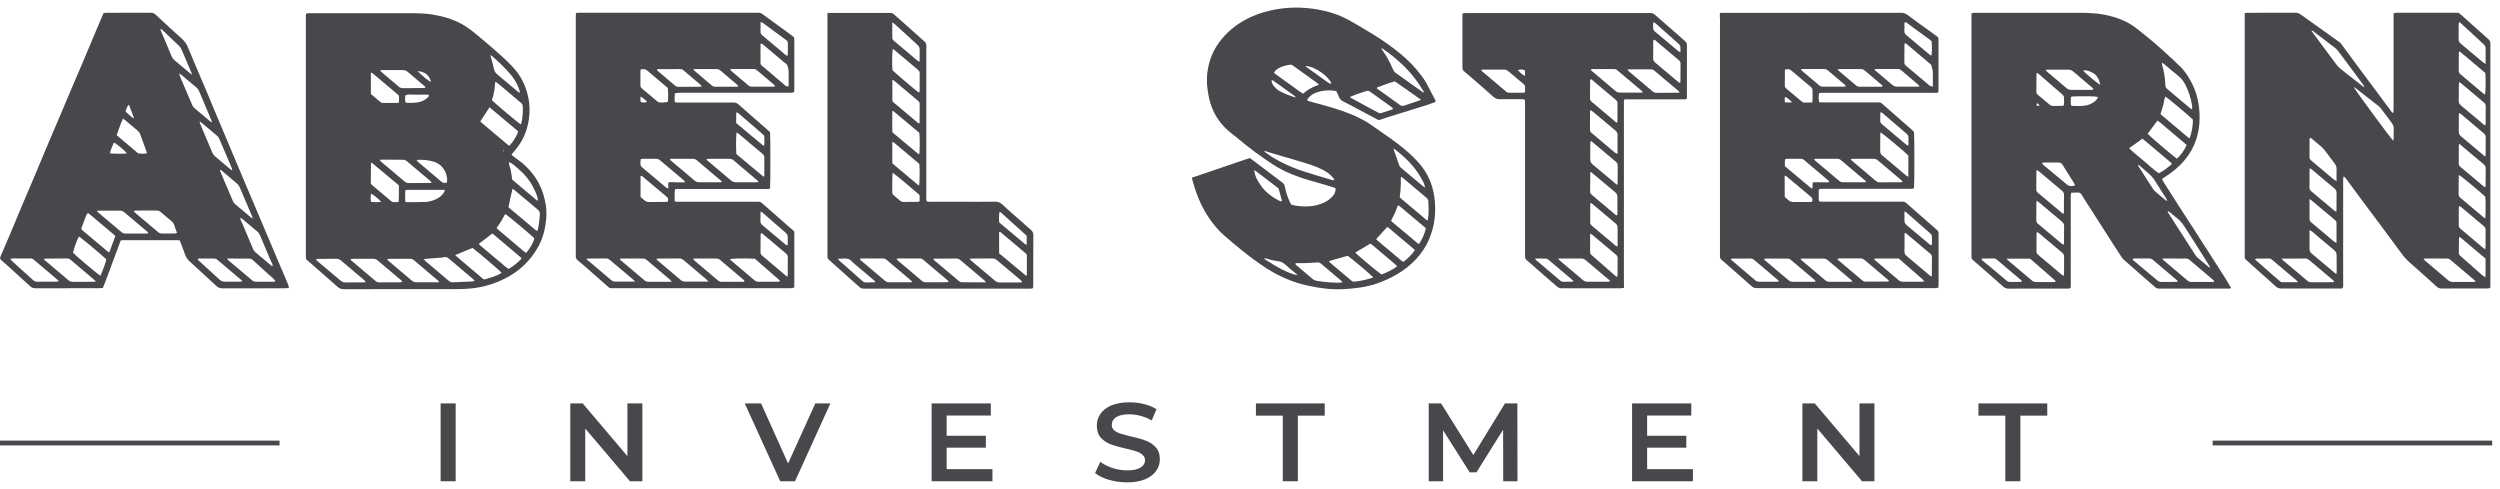
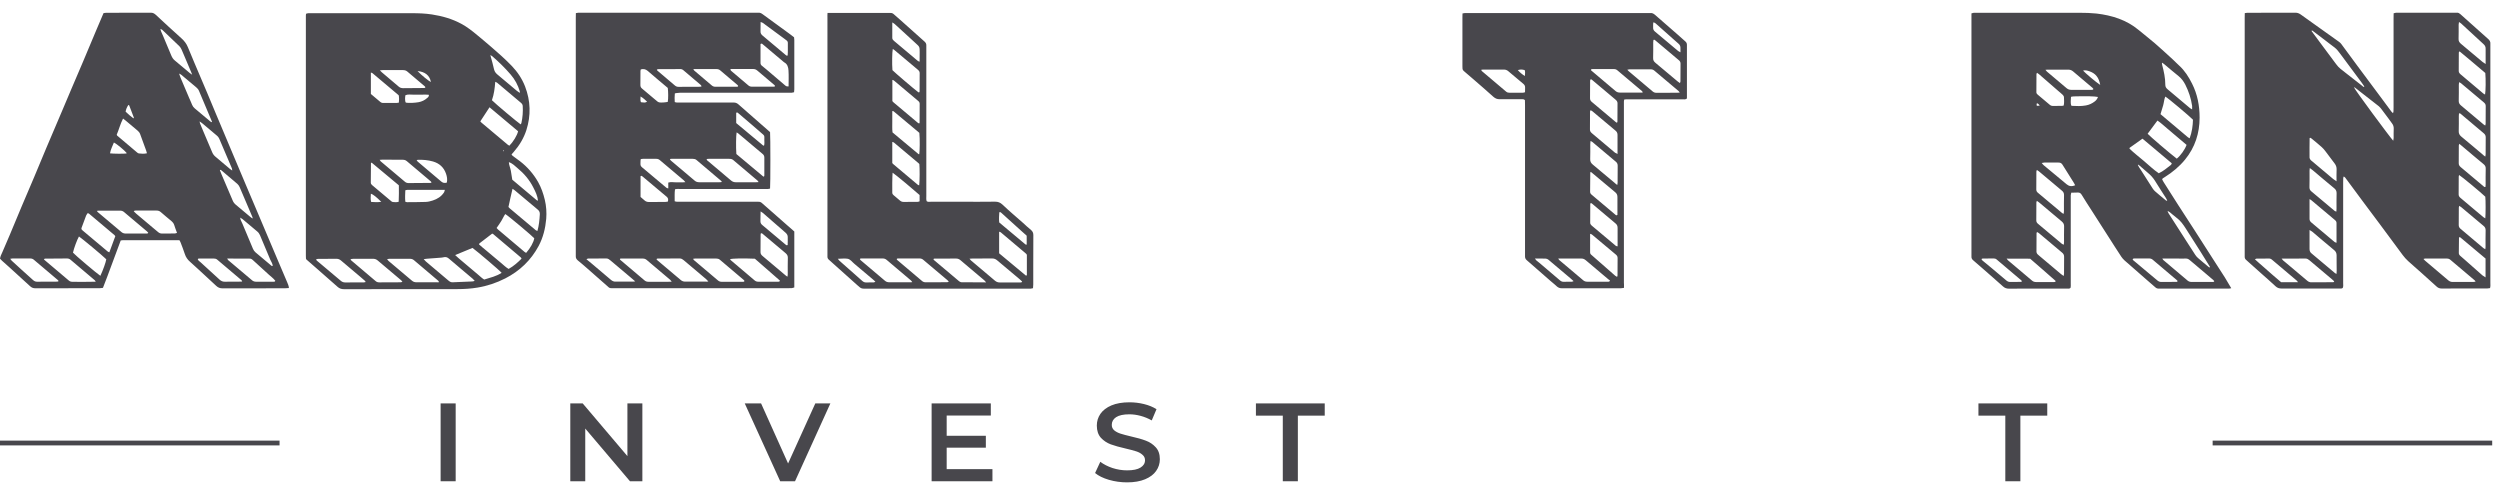
<svg xmlns="http://www.w3.org/2000/svg" width="261" height="51" viewBox="0 0 261 51" fill="none">
  <path d="M46 42.116H47.572V50.243H46V42.116Z" fill="#48474C" />
  <path d="M67.063 42.116V50.243H65.769L61.1 44.74V50.243H59.539V42.116H60.834L65.502 47.619V42.116H67.063Z" fill="#48474C" />
  <path d="M86.691 42.116L83.001 50.243H81.453L77.752 42.116H79.457L82.276 48.386L85.118 42.116H86.691Z" fill="#48474C" />
  <path d="M103.611 48.978V50.243H97.261V42.116H103.442V43.382H98.833V45.495H102.922V46.737H98.833V48.978H103.611Z" fill="#48474C" />
  <path d="M117.665 50.359C117.012 50.359 116.379 50.27 115.766 50.092C115.162 49.914 114.682 49.678 114.327 49.384L114.871 48.211C115.218 48.474 115.641 48.691 116.141 48.861C116.649 49.024 117.157 49.105 117.665 49.105C118.294 49.105 118.762 49.009 119.068 48.815C119.383 48.622 119.54 48.366 119.54 48.049C119.54 47.817 119.452 47.627 119.274 47.48C119.105 47.325 118.887 47.205 118.621 47.12C118.355 47.035 117.992 46.938 117.532 46.83C116.887 46.683 116.363 46.536 115.96 46.389C115.565 46.242 115.222 46.013 114.932 45.704C114.649 45.386 114.508 44.961 114.508 44.426C114.508 43.978 114.633 43.571 114.883 43.207C115.141 42.836 115.524 42.542 116.032 42.325C116.549 42.108 117.177 42 117.919 42C118.435 42 118.943 42.062 119.443 42.186C119.943 42.31 120.375 42.488 120.738 42.72L120.242 43.892C119.871 43.683 119.484 43.525 119.081 43.416C118.677 43.308 118.286 43.254 117.907 43.254C117.286 43.254 116.823 43.355 116.516 43.556C116.218 43.757 116.069 44.024 116.069 44.357C116.069 44.589 116.153 44.779 116.323 44.926C116.5 45.073 116.722 45.189 116.988 45.274C117.254 45.359 117.617 45.456 118.077 45.564C118.706 45.704 119.222 45.851 119.625 46.005C120.028 46.153 120.371 46.381 120.653 46.69C120.943 47 121.088 47.418 121.088 47.944C121.088 48.393 120.959 48.8 120.701 49.163C120.451 49.527 120.068 49.817 119.552 50.034C119.036 50.251 118.407 50.359 117.665 50.359Z" fill="#48474C" />
  <path d="M133.924 43.393H131.118V42.116H138.302V43.393H135.496V50.243H133.924V43.393Z" fill="#48474C" />
-   <path d="M156.937 50.243L156.925 44.856L154.143 49.314H153.441L150.659 44.926V50.243H149.159V42.116H150.453L153.816 47.503L157.118 42.116H158.413L158.425 50.243H156.937Z" fill="#48474C" />
-   <path d="M176.739 48.978V50.243H170.388V42.116H176.569V43.382H171.961V45.495H176.049V46.737H171.961V48.978H176.739Z" fill="#48474C" />
-   <path d="M195.692 42.116V50.243H194.398L189.729 44.74V50.243H188.168V42.116H189.462L194.131 47.619V42.116H195.692Z" fill="#48474C" />
  <path d="M209.355 43.393H206.549V42.116H213.734V43.393H210.927V50.243H209.355V43.393Z" fill="#48474C" />
  <path d="M233.806 46.5H231V46H260.185V46.5H257.379H233.806Z" fill="#48474C" />
  <path d="M2.806 46.5H0V46H29.185V46.5H26.379H2.806Z" fill="#48474C" />
  <path d="M53.403 16.148C53.446 16.192 53.489 16.244 53.541 16.287C53.784 16.469 54.035 16.643 54.278 16.825C55.058 17.423 55.691 18.151 56.176 19C56.506 19.581 56.723 20.214 56.879 20.864C57.035 21.523 57.078 22.181 57.026 22.849C56.939 23.837 56.705 24.79 56.237 25.674C55.431 27.174 54.261 28.292 52.753 29.064C51.834 29.532 50.863 29.861 49.84 30.026C49.156 30.139 48.462 30.182 47.769 30.182C43.816 30.182 39.864 30.182 35.911 30.191C35.642 30.191 35.434 30.121 35.235 29.939C34.541 29.315 33.839 28.717 33.146 28.102C32.747 27.755 32.357 27.408 31.984 27.087C31.958 27.044 31.95 27.027 31.95 27.018C31.941 27.009 31.941 26.992 31.941 26.975C31.941 26.879 31.932 26.784 31.932 26.68C31.932 18.333 31.932 9.986 31.932 1.638C31.932 1.595 31.941 1.552 31.941 1.517C31.941 1.5 31.95 1.491 31.95 1.474C31.958 1.465 31.967 1.448 31.993 1.413C32.045 1.404 32.123 1.387 32.201 1.378C32.296 1.37 32.392 1.378 32.496 1.378C36.006 1.378 39.517 1.378 43.019 1.378C43.712 1.378 44.406 1.404 45.09 1.508C46.165 1.673 47.205 1.968 48.167 2.488C48.766 2.809 49.303 3.233 49.823 3.667C50.3 4.065 50.785 4.464 51.253 4.872C51.999 5.513 52.735 6.163 53.42 6.874C54.018 7.498 54.495 8.2 54.816 9.023C55.396 10.532 55.44 12.057 54.954 13.583C54.686 14.415 54.235 15.169 53.654 15.836C53.593 15.906 53.524 15.984 53.464 16.053C53.438 16.079 53.429 16.105 53.403 16.148ZM51.444 24.4C51.392 24.4 51.374 24.392 51.366 24.4C50.932 24.738 50.49 25.068 50.057 25.406C50.04 25.423 50.031 25.449 50.005 25.51C50.239 25.727 50.499 25.935 50.75 26.143C51.002 26.359 51.262 26.567 51.513 26.784C51.773 27.009 52.042 27.235 52.311 27.451C52.571 27.66 52.796 27.902 53.099 28.076C53.62 27.79 54.044 27.408 54.452 27.001C54.417 26.949 54.4 26.905 54.374 26.879C53.386 26.039 52.397 25.215 51.444 24.4ZM51.843 23.802C51.903 23.872 51.938 23.915 51.981 23.95C52.909 24.738 53.845 25.518 54.772 26.307C54.824 26.351 54.885 26.377 54.928 26.403C55.37 25.9 55.709 25.293 55.778 24.877C55.509 24.582 53.056 22.519 52.753 22.346C52.588 22.563 52.493 22.823 52.345 23.057C52.198 23.299 52.033 23.534 51.843 23.802ZM51.106 11.199C50.768 11.719 50.464 12.196 50.144 12.673C50.178 12.716 50.213 12.759 50.256 12.794C51.175 13.574 52.094 14.346 53.021 15.117C53.073 15.16 53.134 15.186 53.177 15.212C53.576 14.814 53.992 14.137 54.088 13.704C53.099 12.881 52.111 12.049 51.106 11.199ZM49.329 25.883C48.731 26.125 48.15 26.368 47.517 26.628C47.725 26.836 47.933 26.992 48.124 27.165C48.323 27.339 48.523 27.503 48.731 27.677C48.93 27.85 49.13 28.015 49.337 28.188C49.537 28.362 49.736 28.526 49.944 28.7C50.144 28.864 50.326 29.055 50.551 29.185C51.184 28.986 51.817 28.847 52.371 28.483C52.155 28.223 49.754 26.186 49.329 25.883ZM53.082 21.609C53.117 21.644 53.16 21.705 53.212 21.748C54.114 22.511 55.015 23.265 55.916 24.019C55.968 24.062 56.029 24.08 56.107 24.114C56.272 23.525 56.324 22.944 56.358 22.363C56.367 22.147 56.289 21.999 56.124 21.869C55.318 21.193 54.512 20.517 53.706 19.841C53.645 19.789 53.576 19.754 53.507 19.711C53.351 20.352 53.221 20.977 53.082 21.609ZM49.563 29.324C49.468 29.228 49.416 29.159 49.346 29.098C48.523 28.396 47.691 27.712 46.867 27.001C46.685 26.845 46.52 26.801 46.295 26.862C46.191 26.888 46.078 26.897 45.966 26.905C45.506 26.94 45.056 26.975 44.596 27.009C44.492 27.018 44.388 27.035 44.232 27.053C44.328 27.157 44.388 27.235 44.458 27.295C44.796 27.581 45.134 27.867 45.472 28.154C45.914 28.526 46.364 28.899 46.806 29.28C46.937 29.393 47.066 29.48 47.249 29.471C47.925 29.436 48.609 29.419 49.285 29.384C49.372 29.393 49.45 29.35 49.563 29.324ZM45.844 29.462C45.792 29.376 45.784 29.341 45.758 29.315C44.908 28.596 44.068 27.885 43.218 27.165C43.097 27.061 42.958 27.018 42.793 27.018C42.074 27.018 41.354 27.018 40.635 27.018C40.574 27.018 40.505 27.044 40.41 27.061C40.479 27.139 40.522 27.2 40.566 27.243C41.38 27.928 42.195 28.613 43.01 29.306C43.157 29.436 43.322 29.471 43.504 29.471C44.197 29.462 44.891 29.471 45.584 29.471C45.654 29.48 45.723 29.471 45.844 29.462ZM36.596 27.053C36.639 27.139 36.639 27.165 36.665 27.183C37.523 27.911 38.381 28.63 39.231 29.358C39.343 29.454 39.474 29.48 39.612 29.48C40.358 29.48 41.112 29.48 41.857 29.471C41.901 29.471 41.944 29.436 42.013 29.41C41.953 29.341 41.918 29.298 41.883 29.263C41.068 28.578 40.254 27.893 39.439 27.2C39.283 27.061 39.109 27.009 38.91 27.018C38.234 27.027 37.549 27.018 36.873 27.018C36.795 27.027 36.708 27.035 36.596 27.053ZM51.357 10.462C51.678 10.8 54.07 12.803 54.356 12.985C54.382 12.941 54.426 12.898 54.434 12.846C54.564 12.265 54.608 11.667 54.573 11.069C54.564 10.913 54.486 10.818 54.374 10.722C53.55 10.029 52.718 9.327 51.895 8.633C51.851 8.599 51.782 8.581 51.704 8.538C51.652 9.223 51.574 9.847 51.357 10.462ZM39.638 16.686C39.699 16.773 39.716 16.816 39.742 16.842C40.592 17.561 41.432 18.272 42.282 18.983C42.395 19.078 42.525 19.113 42.663 19.113C43.409 19.104 44.154 19.104 44.908 19.096C44.96 19.096 45.021 19.104 45.047 19.026C45.03 19 45.012 18.966 44.978 18.94C44.145 18.238 43.305 17.527 42.473 16.825C42.334 16.703 42.187 16.677 42.013 16.677C41.32 16.677 40.626 16.677 39.933 16.669C39.855 16.669 39.777 16.677 39.638 16.686ZM41.64 19.347C40.696 18.558 39.76 17.778 38.823 16.998C38.815 16.989 38.797 16.989 38.789 16.989C38.771 16.989 38.763 16.998 38.745 16.998C38.737 17.007 38.728 17.015 38.728 17.033C38.719 17.709 38.719 18.385 38.711 19.061C38.711 19.165 38.754 19.243 38.832 19.312C39.499 19.876 40.167 20.439 40.834 20.994C40.886 21.037 40.947 21.089 41.008 21.089C41.207 21.107 41.415 21.133 41.623 21.063C41.658 20.491 41.64 19.936 41.64 19.347ZM38.182 29.445C38.13 29.376 38.113 29.324 38.078 29.298C37.913 29.15 37.74 29.012 37.575 28.864C36.925 28.318 36.284 27.772 35.634 27.226C35.495 27.105 35.347 27.018 35.148 27.018C34.498 27.027 33.848 27.018 33.198 27.027C33.137 27.027 33.077 27.053 32.998 27.079C33.033 27.139 33.042 27.183 33.077 27.209C33.917 27.911 34.749 28.613 35.59 29.324C35.72 29.436 35.868 29.488 36.05 29.488C36.7 29.48 37.35 29.488 38 29.48C38.043 29.48 38.095 29.462 38.182 29.445ZM38.719 9.812C39.049 10.09 39.378 10.358 39.699 10.636C39.803 10.722 39.907 10.757 40.045 10.748C40.505 10.748 40.956 10.748 41.415 10.748C41.484 10.748 41.545 10.731 41.64 10.714C41.666 10.454 41.675 10.211 41.64 9.977C41.614 9.942 41.597 9.925 41.58 9.908C40.678 9.145 39.785 8.391 38.884 7.637C38.849 7.611 38.797 7.602 38.719 7.576C38.719 8.339 38.719 9.067 38.719 9.812ZM39.656 7.342C39.76 7.455 39.803 7.498 39.855 7.541C40.444 8.044 41.042 8.538 41.623 9.041C41.77 9.171 41.926 9.205 42.117 9.205C42.819 9.197 43.53 9.197 44.232 9.188C44.293 9.188 44.371 9.206 44.414 9.101C44.388 9.067 44.362 9.023 44.319 8.989C43.721 8.477 43.114 7.975 42.516 7.463C42.368 7.333 42.195 7.316 42.013 7.316C41.337 7.316 40.661 7.316 39.976 7.316C39.907 7.316 39.829 7.325 39.656 7.342ZM42.316 21.063C42.395 21.081 42.447 21.107 42.499 21.107C43.149 21.098 43.799 21.107 44.449 21.081C44.691 21.072 44.943 21.011 45.177 20.933C45.662 20.777 46.078 20.517 46.364 20.075C46.399 20.014 46.408 19.928 46.443 19.824C45.108 19.824 43.807 19.824 42.516 19.824C42.464 19.824 42.412 19.841 42.316 19.867C42.299 20.266 42.273 20.656 42.316 21.063ZM56.168 20.951C56.116 20.439 55.899 20.006 55.682 19.581C55.284 18.784 54.703 18.107 54.018 17.544C53.749 17.319 53.507 17.05 53.125 16.929C53.143 17.258 53.281 17.535 53.333 17.83C53.386 18.125 53.429 18.428 53.481 18.758C54.322 19.468 55.18 20.188 56.038 20.907C56.064 20.924 56.107 20.924 56.168 20.951ZM43.495 16.747C43.556 16.807 43.582 16.851 43.625 16.885C44.44 17.57 45.255 18.255 46.061 18.948C46.234 19.096 46.416 19.139 46.651 19.061C46.72 18.74 46.668 18.428 46.564 18.134C46.338 17.475 45.87 17.05 45.203 16.859C44.683 16.712 44.145 16.66 43.599 16.686C43.582 16.686 43.556 16.712 43.495 16.747ZM54.261 9.7C54.27 9.604 54.278 9.578 54.27 9.552C54.079 8.893 53.758 8.295 53.307 7.775C52.718 7.091 52.077 6.466 51.401 5.877C51.357 5.834 51.297 5.816 51.193 5.747C51.218 5.86 51.236 5.903 51.245 5.955C51.349 6.354 51.478 6.752 51.556 7.151C51.608 7.394 51.695 7.576 51.886 7.741C52.579 8.313 53.264 8.893 53.949 9.474C54.053 9.552 54.148 9.613 54.261 9.7ZM44.778 9.899C44.518 9.864 44.241 9.882 43.972 9.882C43.695 9.882 43.417 9.873 43.14 9.882C42.871 9.89 42.594 9.821 42.325 9.942C42.282 10.194 42.273 10.436 42.334 10.679C42.386 10.696 42.42 10.722 42.455 10.731C42.871 10.757 43.279 10.74 43.695 10.67C44.024 10.61 44.328 10.471 44.579 10.246C44.674 10.168 44.787 10.098 44.778 9.899ZM39.803 21.072C39.291 20.561 38.953 20.292 38.719 20.222C38.702 20.509 38.667 20.794 38.745 21.081C39.092 21.107 39.413 21.124 39.803 21.072ZM43.591 7.42C44.024 7.871 44.743 8.451 44.986 8.564C44.874 7.897 44.38 7.481 43.591 7.42ZM52.623 15.732C52.588 15.715 52.562 15.706 52.536 15.689C52.536 15.706 52.519 15.732 52.527 15.75C52.536 15.767 52.562 15.784 52.579 15.802C52.597 15.784 52.605 15.758 52.623 15.732Z" fill="#48474C" />
  <path d="M244.687 18.42C244.661 18.498 244.635 18.541 244.635 18.593C244.626 18.732 244.626 18.87 244.626 19.009C244.626 22.52 244.626 26.03 244.626 29.532C244.626 29.714 244.661 29.896 244.583 30.061C244.461 30.156 244.314 30.121 244.175 30.121C243.326 30.121 242.485 30.121 241.636 30.121C240.483 30.121 239.33 30.113 238.186 30.121C237.952 30.121 237.761 30.061 237.588 29.905C237.094 29.445 236.582 28.995 236.071 28.544C235.637 28.154 235.204 27.772 234.771 27.382C234.675 27.296 234.589 27.218 234.493 27.131C234.389 27.044 234.346 26.94 234.346 26.802C234.346 26.706 234.346 26.611 234.346 26.507C234.346 18.298 234.346 10.09 234.346 1.881C234.346 1.717 234.355 1.552 234.355 1.37C234.459 1.353 234.537 1.335 234.615 1.335C236.296 1.335 237.969 1.335 239.651 1.327C239.859 1.327 240.023 1.396 240.188 1.509C240.864 1.994 241.54 2.471 242.216 2.956C242.884 3.433 243.551 3.901 244.21 4.378C244.288 4.43 244.357 4.508 244.418 4.577C244.973 5.323 245.519 6.068 246.074 6.822C246.481 7.368 246.888 7.914 247.287 8.452C247.755 9.084 248.232 9.717 248.7 10.35C249.021 10.783 249.341 11.217 249.662 11.65C249.706 11.702 249.758 11.745 249.827 11.815C249.853 11.737 249.879 11.685 249.879 11.633C249.888 11.494 249.888 11.355 249.888 11.217C249.888 8.122 249.888 5.028 249.888 1.942C249.888 1.76 249.896 1.587 249.896 1.387C249.992 1.361 250.07 1.335 250.148 1.327C250.269 1.318 250.399 1.327 250.52 1.327C252.41 1.327 254.291 1.327 256.181 1.327C256.293 1.327 256.406 1.335 256.51 1.327C256.649 1.318 256.744 1.379 256.848 1.465C257.819 2.332 258.79 3.208 259.76 4.066C259.934 4.213 260.02 4.378 259.994 4.603C259.986 4.672 259.994 4.742 259.994 4.811C259.994 13.046 259.994 21.289 259.994 29.523C259.994 29.697 260.02 29.879 259.96 30.078C259.864 30.087 259.769 30.113 259.682 30.113C258.087 30.113 256.493 30.113 254.898 30.121C254.69 30.121 254.525 30.052 254.378 29.913C253.849 29.428 253.311 28.951 252.774 28.466C252.323 28.058 251.855 27.668 251.404 27.252C251.205 27.062 251.014 26.862 250.85 26.637C250.044 25.562 249.255 24.479 248.449 23.395C247.859 22.606 247.27 21.818 246.68 21.029C246.23 20.431 245.796 19.824 245.346 19.226C245.172 18.992 244.999 18.758 244.826 18.524C244.791 18.506 244.747 18.472 244.687 18.42ZM238.203 27.001C238.29 27.105 238.316 27.148 238.351 27.183C238.489 27.304 238.628 27.417 238.767 27.53C239.469 28.119 240.162 28.709 240.864 29.298C240.994 29.411 241.133 29.48 241.315 29.471C242.052 29.463 242.78 29.463 243.517 29.463C243.577 29.463 243.655 29.48 243.69 29.367C243.629 29.315 243.56 29.246 243.491 29.185C242.693 28.518 241.904 27.85 241.107 27.174C240.986 27.079 240.873 26.992 240.7 26.992C239.893 27.001 239.087 27.001 238.203 27.001ZM258.452 29.402C258.4 29.324 258.391 29.298 258.373 29.281C257.515 28.561 256.666 27.833 255.808 27.114C255.695 27.018 255.574 26.992 255.426 26.992C254.681 26.992 253.936 26.992 253.19 26.992C253.138 26.992 253.095 27.01 253.008 27.036C253.077 27.114 253.121 27.166 253.173 27.209C253.988 27.894 254.802 28.578 255.608 29.272C255.747 29.385 255.886 29.437 256.059 29.437C256.779 29.428 257.498 29.437 258.217 29.437C258.278 29.437 258.339 29.419 258.452 29.402ZM241.116 24.011C241.116 24.73 241.124 25.363 241.116 25.995C241.116 26.195 241.176 26.334 241.324 26.455C242.138 27.131 242.953 27.824 243.768 28.509C243.803 28.544 243.855 28.552 243.933 28.596C243.941 28.457 243.95 28.345 243.95 28.241C243.95 27.712 243.933 27.192 243.941 26.663C243.941 26.438 243.872 26.273 243.699 26.125C242.919 25.484 242.156 24.825 241.384 24.175C241.324 24.132 241.254 24.097 241.116 24.011ZM241.116 20.786C241.116 21.532 241.116 22.19 241.116 22.858C241.116 23.014 241.185 23.118 241.289 23.213C242.104 23.898 242.919 24.583 243.733 25.267C243.777 25.302 243.846 25.311 243.933 25.345C243.933 24.626 243.933 23.95 243.933 23.274C243.933 23.109 243.829 23.022 243.725 22.936C242.936 22.268 242.138 21.601 241.341 20.933C241.298 20.89 241.237 20.855 241.116 20.786ZM241.142 17.544C241.133 17.683 241.116 17.752 241.116 17.813C241.116 18.394 241.124 18.974 241.107 19.555C241.107 19.737 241.168 19.867 241.306 19.98C242.112 20.656 242.919 21.332 243.725 22.008C243.768 22.043 243.837 22.06 243.915 22.095C243.924 21.974 243.933 21.896 243.933 21.809C243.933 21.271 243.924 20.725 243.941 20.188C243.95 19.963 243.872 19.798 243.699 19.659C242.936 19.035 242.19 18.394 241.436 17.761C241.358 17.709 241.28 17.657 241.142 17.544ZM259.466 22.797C259.509 22.355 259.509 20.864 259.466 20.535C259.05 20.127 257.013 18.437 256.735 18.272C256.718 18.324 256.692 18.376 256.692 18.428C256.692 19.052 256.692 19.677 256.683 20.301C256.683 20.474 256.77 20.578 256.9 20.682C257.689 21.341 258.469 22 259.258 22.667C259.31 22.702 259.37 22.736 259.466 22.797ZM256.753 15.013C256.727 15.109 256.701 15.143 256.701 15.178C256.701 15.802 256.701 16.426 256.692 17.05C256.692 17.224 256.77 17.336 256.891 17.44C257.689 18.108 258.486 18.775 259.284 19.451C259.336 19.495 259.379 19.555 259.483 19.512C259.492 19.443 259.5 19.364 259.5 19.287C259.5 18.732 259.492 18.177 259.509 17.622C259.518 17.406 259.448 17.267 259.275 17.128C258.495 16.487 257.723 15.828 256.952 15.178C256.9 15.126 256.839 15.083 256.753 15.013ZM256.744 21.488C256.727 21.575 256.701 21.618 256.701 21.67C256.701 22.277 256.701 22.892 256.692 23.499C256.692 23.672 256.761 23.785 256.883 23.889C257.68 24.557 258.478 25.224 259.266 25.9C259.318 25.944 259.37 25.97 259.466 26.021C259.483 25.918 259.492 25.848 259.492 25.788C259.492 25.207 259.483 24.626 259.5 24.037C259.5 23.837 259.431 23.698 259.275 23.577C258.495 22.927 257.723 22.277 256.952 21.627C256.9 21.584 256.831 21.549 256.744 21.488ZM256.744 5.375C256.727 5.418 256.701 5.461 256.701 5.496C256.701 6.137 256.701 6.77 256.692 7.411C256.692 7.568 256.779 7.663 256.883 7.758C257.68 8.426 258.478 9.093 259.266 9.769C259.318 9.812 259.379 9.838 259.44 9.873C259.509 9.561 259.526 8.244 259.466 7.62C258.616 6.891 257.732 6.155 256.848 5.418C256.831 5.392 256.787 5.383 256.744 5.375ZM259.466 16.348C259.483 16.227 259.5 16.175 259.5 16.123C259.5 15.525 259.5 14.927 259.509 14.337C259.509 14.155 259.44 14.025 259.301 13.912C258.504 13.245 257.706 12.578 256.917 11.902C256.865 11.858 256.822 11.797 256.718 11.85C256.709 11.928 256.701 12.023 256.701 12.118C256.701 12.647 256.709 13.176 256.692 13.696C256.683 13.947 256.779 14.103 256.961 14.259C257.723 14.883 258.469 15.525 259.223 16.157C259.284 16.227 259.353 16.27 259.466 16.348ZM259.457 13.106C259.483 13.011 259.5 12.976 259.5 12.942C259.5 12.318 259.5 11.693 259.509 11.069C259.509 10.896 259.431 10.792 259.31 10.688C258.512 10.021 257.723 9.353 256.926 8.686C256.883 8.651 256.822 8.625 256.727 8.582C256.718 8.703 256.701 8.781 256.701 8.859C256.701 9.414 256.709 9.969 256.692 10.523C256.683 10.74 256.77 10.879 256.935 11.017C257.715 11.659 258.478 12.318 259.258 12.968C259.301 13.011 259.362 13.046 259.457 13.106ZM243.933 18.931C243.933 18.454 243.924 18.073 243.941 17.692C243.95 17.458 243.881 17.258 243.742 17.076C243.413 16.634 243.083 16.183 242.745 15.75C242.633 15.611 242.52 15.473 242.381 15.351C242.043 15.048 241.688 14.762 241.332 14.467C241.28 14.424 241.22 14.406 241.176 14.38C241.142 14.406 241.124 14.415 241.124 14.424C241.116 15.1 241.107 15.776 241.116 16.461C241.116 16.53 241.168 16.617 241.211 16.677C241.263 16.747 241.332 16.79 241.393 16.842C242.121 17.458 242.849 18.073 243.586 18.688C243.673 18.749 243.768 18.81 243.933 18.931ZM259.5 6.683C259.5 6.094 259.492 5.6 259.5 5.097C259.509 4.88 259.422 4.733 259.266 4.594C258.495 3.884 257.723 3.164 256.943 2.453C256.891 2.401 256.813 2.367 256.718 2.297C256.701 2.419 256.683 2.497 256.683 2.575C256.683 3.078 256.692 3.572 256.675 4.074C256.666 4.291 256.761 4.43 256.917 4.568C257.671 5.192 258.426 5.834 259.18 6.467C259.266 6.519 259.344 6.571 259.5 6.683ZM259.492 28.96C259.492 28.258 259.492 27.634 259.492 26.992C258.616 26.264 257.741 25.519 256.865 24.791C256.839 24.765 256.796 24.765 256.761 24.756C256.744 24.791 256.718 24.808 256.718 24.834C256.709 25.363 256.709 25.883 256.701 26.412C256.701 26.533 256.753 26.62 256.839 26.698C256.995 26.836 257.151 26.975 257.307 27.105C257.931 27.651 258.547 28.206 259.171 28.752C259.249 28.813 259.344 28.865 259.492 28.96ZM246.784 9.084C246.802 9.067 246.819 9.05 246.836 9.024C246.75 8.902 246.663 8.772 246.576 8.651C245.822 7.628 245.06 6.605 244.297 5.583C244.132 5.366 243.967 5.14 243.742 4.967C243.395 4.716 243.066 4.447 242.719 4.187C242.312 3.875 241.904 3.563 241.497 3.26C241.454 3.225 241.402 3.147 241.315 3.225C241.731 3.797 242.147 4.36 242.572 4.924C243.005 5.513 243.456 6.094 243.889 6.692C244.028 6.883 244.184 7.056 244.366 7.203C245.112 7.784 245.848 8.365 246.594 8.946C246.646 9.006 246.715 9.041 246.784 9.084ZM249.853 14.693C249.87 14.554 249.896 14.476 249.896 14.398C249.896 14.077 249.888 13.765 249.905 13.444C249.914 13.228 249.853 13.037 249.714 12.864C249.446 12.508 249.203 12.144 248.925 11.797C248.726 11.555 248.57 11.269 248.319 11.069C247.513 10.445 246.706 9.812 245.9 9.18C245.866 9.154 245.822 9.093 245.762 9.136C245.926 9.483 249.437 14.233 249.853 14.693ZM239.911 29.463C239.833 29.359 239.807 29.315 239.763 29.281C238.905 28.561 238.047 27.833 237.198 27.114C237.094 27.027 236.99 26.984 236.86 26.992C236.435 27.001 236.002 26.992 235.577 27.001C235.542 27.001 235.507 27.027 235.412 27.07C235.724 27.365 236.028 27.616 236.322 27.876C236.634 28.154 236.946 28.422 237.258 28.7C237.562 28.96 237.865 29.22 238.151 29.463C238.723 29.463 239.278 29.463 239.911 29.463Z" fill="#48474C" />
  <path d="M225.73 18.74C225.782 18.827 225.825 18.922 225.886 19.017C226.389 19.815 226.9 20.604 227.403 21.401C227.992 22.32 228.59 23.239 229.188 24.157C229.787 25.094 230.385 26.03 230.983 26.957C231.407 27.625 231.841 28.284 232.266 28.951C232.491 29.315 232.708 29.679 232.942 30.086C232.838 30.112 232.777 30.13 232.716 30.13C232.604 30.138 232.491 30.13 232.387 30.13C230.151 30.13 227.923 30.13 225.687 30.13C225.591 30.13 225.496 30.121 225.392 30.13C225.245 30.138 225.123 30.095 225.011 29.991C224.733 29.74 224.447 29.506 224.161 29.254C223.364 28.561 222.575 27.867 221.786 27.174C221.665 27.061 221.552 26.931 221.465 26.801C221.006 26.108 220.564 25.406 220.113 24.704C219.55 23.828 218.995 22.953 218.432 22.077C218.059 21.497 217.677 20.916 217.322 20.326C217.218 20.162 217.105 20.092 216.915 20.101C216.698 20.11 216.473 20.11 216.239 20.118C216.221 20.222 216.195 20.3 216.187 20.378C216.178 20.517 216.187 20.656 216.187 20.794C216.187 23.724 216.187 26.645 216.187 29.575C216.187 29.74 216.204 29.904 216.161 30.06C216.039 30.164 215.909 30.13 215.788 30.13C214.982 30.13 214.176 30.13 213.378 30.13C212.173 30.13 210.969 30.121 209.755 30.138C209.504 30.138 209.304 30.078 209.114 29.904C208.394 29.254 207.657 28.622 206.929 27.98C206.626 27.711 206.322 27.451 206.019 27.191C205.88 27.079 205.802 26.949 205.82 26.758C205.828 26.663 205.82 26.567 205.82 26.463C205.82 18.281 205.82 10.098 205.82 1.916C205.82 1.751 205.82 1.586 205.82 1.396C205.915 1.37 205.984 1.344 206.062 1.335C206.158 1.326 206.253 1.335 206.357 1.335C209.946 1.335 213.543 1.335 217.131 1.335C217.712 1.335 218.293 1.352 218.874 1.413C219.68 1.508 220.46 1.673 221.214 1.95C221.959 2.228 222.644 2.609 223.26 3.12C223.814 3.58 224.386 4.022 224.933 4.49C225.583 5.053 226.215 5.634 226.848 6.215C227.074 6.423 227.282 6.648 227.507 6.848C228.088 7.376 228.504 8.035 228.85 8.729C229.414 9.838 229.639 11.043 229.639 12.274C229.639 13.903 229.162 15.394 228.114 16.669C227.524 17.388 226.805 17.986 226.016 18.48C225.938 18.532 225.851 18.584 225.773 18.636C225.756 18.671 225.747 18.697 225.73 18.74ZM227.256 16.564C227.663 16.235 228.114 15.594 228.278 15.126C227.949 14.848 227.611 14.562 227.273 14.276C226.935 13.99 226.597 13.704 226.259 13.418C225.921 13.141 225.609 12.829 225.236 12.586C224.889 13.054 224.551 13.513 224.213 13.964C224.421 14.207 226.579 16.053 227.256 16.564ZM228.946 12.499C228.668 12.196 226.354 10.245 226.059 10.081C225.929 10.376 225.921 10.696 225.834 11C225.747 11.303 225.652 11.606 225.557 11.918C226.519 12.733 227.472 13.531 228.426 14.337C228.469 14.371 228.521 14.389 228.599 14.441C228.842 13.791 228.928 13.141 228.946 12.499ZM223.676 14.476C223.199 14.813 222.774 15.117 222.349 15.42C222.341 15.429 222.332 15.446 222.323 15.455C222.323 15.464 222.323 15.481 222.323 15.524C222.783 15.966 223.312 16.374 223.814 16.799C224.326 17.232 224.82 17.709 225.375 18.09C225.86 17.865 226.241 17.527 226.649 17.215C226.683 17.189 226.701 17.119 226.735 17.05C225.713 16.192 224.699 15.334 223.676 14.476ZM212.65 17.743C212.624 17.821 212.598 17.865 212.598 17.917C212.598 18.541 212.598 19.165 212.589 19.789C212.589 19.945 212.659 20.049 212.771 20.136C213.612 20.838 214.444 21.54 215.285 22.242C215.32 22.277 215.372 22.285 215.45 22.32C215.458 22.207 215.476 22.129 215.476 22.051C215.476 21.497 215.467 20.942 215.485 20.387C215.493 20.17 215.415 20.023 215.25 19.893C214.453 19.234 213.664 18.558 212.867 17.891C212.806 17.847 212.737 17.804 212.65 17.743ZM215.45 28.812C215.467 28.691 215.485 28.639 215.485 28.587C215.485 27.989 215.484 27.399 215.493 26.801C215.493 26.619 215.424 26.489 215.285 26.377C214.479 25.7 213.673 25.024 212.875 24.348C212.815 24.296 212.745 24.27 212.676 24.227C212.65 24.27 212.615 24.288 212.615 24.314C212.607 24.981 212.607 25.64 212.607 26.307C212.607 26.377 212.659 26.463 212.702 26.524C212.754 26.585 212.823 26.637 212.884 26.689C213.638 27.321 214.384 27.954 215.138 28.587C215.216 28.656 215.311 28.717 215.45 28.812ZM212.65 20.968C212.615 21.063 212.598 21.098 212.598 21.141C212.598 21.765 212.598 22.389 212.589 23.005C212.589 23.161 212.65 23.265 212.763 23.36C213.604 24.062 214.436 24.764 215.276 25.466C215.32 25.501 215.389 25.51 215.467 25.544C215.476 25.432 215.485 25.345 215.485 25.267C215.485 24.73 215.476 24.183 215.493 23.646C215.502 23.412 215.415 23.265 215.242 23.117C214.453 22.467 213.673 21.8 212.893 21.141C212.823 21.089 212.754 21.046 212.65 20.968ZM225.747 26.992C225.808 27.087 225.825 27.131 225.851 27.148C226.701 27.867 227.55 28.578 228.391 29.298C228.521 29.402 228.651 29.436 228.816 29.436C229.535 29.436 230.255 29.436 230.983 29.436C231.043 29.436 231.121 29.454 231.173 29.35C231.147 29.315 231.113 29.28 231.078 29.246C230.879 29.072 230.679 28.899 230.48 28.734C229.865 28.214 229.249 27.694 228.634 27.174C228.504 27.061 228.374 26.983 228.192 26.992C227.906 27.009 227.611 26.992 227.316 26.992C226.813 26.992 226.311 26.992 225.747 26.992ZM228.859 11.424C228.859 11.268 228.868 11.164 228.859 11.06C228.746 10.271 228.495 9.526 228.14 8.824C227.966 8.495 227.75 8.191 227.455 7.957C226.943 7.55 226.458 7.125 225.955 6.709C225.886 6.648 225.808 6.596 225.73 6.544C225.713 6.588 225.704 6.596 225.704 6.614C225.713 6.666 225.713 6.726 225.73 6.778C225.912 7.463 226.059 8.148 226.059 8.859C226.059 9.058 226.146 9.197 226.293 9.318C227.082 9.977 227.862 10.636 228.642 11.294C228.694 11.329 228.764 11.364 228.859 11.424ZM209.495 27.001C209.573 27.096 209.599 27.148 209.642 27.183C210.474 27.885 211.315 28.587 212.147 29.298C212.269 29.402 212.407 29.445 212.563 29.445C213.187 29.445 213.812 29.445 214.436 29.445C214.496 29.445 214.574 29.454 214.618 29.341C213.751 28.552 212.841 27.798 211.948 27.009C211.151 27.001 210.362 27.001 209.495 27.001ZM215.45 11.017C215.519 10.714 215.484 10.428 215.476 10.142C215.476 10.055 215.406 9.959 215.346 9.899C215.198 9.751 215.034 9.63 214.878 9.491C214.21 8.911 213.543 8.33 212.875 7.749C212.815 7.697 212.745 7.654 212.667 7.602C212.641 7.654 212.607 7.688 212.607 7.723C212.598 8.356 212.598 8.997 212.598 9.63C212.598 9.734 212.65 9.812 212.728 9.873C213.153 10.228 213.578 10.584 213.994 10.939C214.098 11.026 214.202 11.06 214.332 11.06C214.635 11.052 214.938 11.06 215.242 11.052C215.311 11.06 215.38 11.034 215.45 11.017ZM213.543 7.29C213.63 7.394 213.656 7.437 213.699 7.472C214.384 8.053 215.077 8.633 215.762 9.214C215.901 9.327 216.048 9.379 216.221 9.379C216.941 9.379 217.66 9.379 218.38 9.379C218.44 9.379 218.518 9.387 218.553 9.283C218.527 9.249 218.492 9.205 218.458 9.171C217.781 8.599 217.105 8.027 216.429 7.454C216.273 7.324 216.109 7.264 215.901 7.272C215.224 7.281 214.54 7.272 213.864 7.272C213.786 7.264 213.708 7.272 213.543 7.29ZM222.662 27.044C222.636 27.131 222.705 27.174 222.757 27.209C223.572 27.893 224.395 28.578 225.21 29.263C225.34 29.376 225.479 29.445 225.661 29.436C226.163 29.428 226.657 29.436 227.16 29.428C227.221 29.428 227.299 29.445 227.342 29.35C227.325 29.324 227.308 29.28 227.282 29.263C226.432 28.544 225.583 27.833 224.742 27.113C224.629 27.018 224.508 26.983 224.36 26.983C223.858 26.983 223.364 26.983 222.861 26.983C222.792 26.992 222.714 26.975 222.662 27.044ZM206.869 27.035C206.895 27.165 206.999 27.217 207.077 27.287C207.371 27.538 207.675 27.781 207.969 28.023C208.472 28.439 208.966 28.856 209.46 29.28C209.582 29.384 209.712 29.445 209.876 29.436C210.232 29.428 210.596 29.436 210.951 29.428C211.003 29.428 211.064 29.428 211.081 29.358C211.073 29.332 211.064 29.306 211.047 29.289C210.18 28.552 209.313 27.824 208.446 27.087C208.359 27.009 208.255 26.983 208.143 26.983C207.753 26.983 207.371 26.983 206.981 26.992C206.955 27.001 206.921 27.018 206.869 27.035ZM226.293 22.017C226.345 22.216 226.432 22.32 226.501 22.433C227.074 23.334 227.654 24.227 228.226 25.12C228.538 25.605 228.85 26.099 229.171 26.585C229.258 26.715 229.353 26.836 229.466 26.931C229.83 27.252 230.203 27.555 230.575 27.867C230.61 27.893 230.653 27.954 230.714 27.893C230.714 27.876 230.723 27.859 230.714 27.85C230.385 27.321 230.055 26.793 229.726 26.264C229.223 25.466 228.712 24.678 228.209 23.88C227.932 23.447 227.646 23.031 227.221 22.727C226.978 22.545 226.753 22.337 226.519 22.147C226.458 22.121 226.397 22.086 226.293 22.017ZM213.153 17.015C213.257 17.137 213.309 17.206 213.37 17.258C213.604 17.457 213.838 17.648 214.072 17.839C214.635 18.307 215.198 18.775 215.762 19.243C216.013 19.451 216.299 19.494 216.646 19.338C216.594 19.243 216.551 19.148 216.49 19.052C216.1 18.428 215.701 17.813 215.32 17.189C215.216 17.024 215.094 16.972 214.912 16.972C214.418 16.98 213.916 16.972 213.422 16.972C213.352 16.98 213.292 16.998 213.153 17.015ZM219.03 10.124C218.683 10.046 217.808 10.029 216.516 10.063C216.421 10.063 216.334 10.089 216.213 10.107C216.195 10.419 216.152 10.722 216.23 11.008C216.273 11.026 216.291 11.052 216.317 11.052C216.802 11.078 217.287 11.095 217.764 11.008C218.111 10.948 218.423 10.8 218.7 10.584C218.848 10.471 218.952 10.332 219.03 10.124ZM223.234 17.189C223.216 17.197 223.208 17.215 223.19 17.223C223.234 17.301 223.277 17.388 223.32 17.466C223.39 17.57 223.459 17.674 223.528 17.778C223.927 18.411 224.334 19.044 224.733 19.668C224.803 19.772 224.881 19.876 224.967 19.954C225.34 20.283 225.73 20.604 226.111 20.916C226.146 20.942 226.189 21.002 226.259 20.924C226.215 20.846 226.181 20.76 226.129 20.682C225.747 20.084 225.357 19.494 224.993 18.896C224.785 18.558 224.525 18.281 224.222 18.029C223.996 17.847 223.788 17.639 223.563 17.457C223.468 17.362 223.346 17.275 223.234 17.189ZM219.264 8.867C219.186 8.486 219.09 8.191 218.882 7.94C218.7 7.706 218.449 7.558 218.172 7.454C217.86 7.342 217.695 7.316 217.469 7.368C217.669 7.602 218.848 8.607 219.264 8.867ZM212.953 11.017C212.858 10.887 212.771 10.809 212.65 10.774C212.581 11.06 212.615 11.086 212.953 11.017Z" fill="#48474C" />
-   <path d="M179.556 1.352C179.747 1.352 179.885 1.344 180.015 1.344C186.161 1.344 192.298 1.344 198.443 1.335C198.738 1.335 198.972 1.413 199.198 1.595C199.77 2.037 200.359 2.453 200.94 2.869C201.356 3.173 201.772 3.476 202.188 3.771C202.309 3.857 202.387 3.961 202.379 4.117C202.379 4.169 202.379 4.23 202.379 4.282C202.379 5.929 202.379 7.585 202.379 9.231C202.379 9.37 202.405 9.509 202.327 9.639C202.205 9.726 202.058 9.691 201.928 9.691C201.07 9.691 200.212 9.691 199.345 9.691C196.38 9.691 193.407 9.691 190.443 9.691C190.278 9.691 190.114 9.7 189.932 9.7C189.828 10.029 189.862 10.341 189.914 10.679C190.079 10.679 190.226 10.688 190.382 10.688C192.203 10.688 194.014 10.688 195.834 10.688C195.93 10.688 196.025 10.688 196.129 10.688C196.276 10.679 196.398 10.74 196.502 10.835C197.499 11.71 198.504 12.586 199.501 13.461C199.614 13.565 199.718 13.669 199.822 13.765C199.874 14.12 199.874 19.278 199.822 19.659C199.752 19.676 199.674 19.702 199.605 19.711C199.484 19.72 199.354 19.711 199.232 19.711C196.302 19.711 193.381 19.711 190.452 19.711C190.287 19.711 190.122 19.72 189.949 19.72C189.819 19.945 189.88 20.17 189.88 20.378C189.871 20.586 189.854 20.794 189.914 21.02C190.001 21.037 190.079 21.055 190.157 21.055C190.278 21.063 190.408 21.055 190.53 21.055C193.113 21.055 195.687 21.055 198.27 21.055C198.383 21.055 198.495 21.063 198.599 21.055C198.781 21.046 198.92 21.107 199.05 21.228C200.056 22.112 201.07 23.005 202.084 23.889C202.136 23.932 202.179 23.984 202.24 24.028C202.344 24.114 202.396 24.218 202.387 24.357C202.387 24.444 202.387 24.522 202.387 24.608C202.387 26.255 202.387 27.911 202.387 29.558C202.387 29.705 202.379 29.861 202.37 30.026C202.275 30.043 202.197 30.069 202.119 30.078C202.006 30.087 201.893 30.078 201.789 30.078C195.748 30.078 189.697 30.078 183.656 30.078C183.067 30.078 183.075 30.069 182.659 29.696C182.182 29.272 181.706 28.856 181.229 28.431C180.726 27.989 180.232 27.555 179.721 27.122C179.608 27.018 179.556 26.905 179.565 26.758C179.573 26.645 179.565 26.533 179.565 26.429C179.565 18.263 179.565 10.098 179.565 1.933C179.539 1.768 179.547 1.595 179.556 1.352ZM201.789 9.032C201.789 8.477 201.798 7.975 201.781 7.481C201.781 7.316 201.703 7.16 201.685 7.004C201.677 6.848 201.607 6.752 201.495 6.657C200.662 5.964 199.839 5.27 199.016 4.568C198.981 4.533 198.929 4.525 198.868 4.499C198.851 4.559 198.825 4.603 198.825 4.637C198.825 5.262 198.825 5.886 198.816 6.51C198.816 6.683 198.894 6.787 199.016 6.891C199.787 7.541 200.558 8.191 201.338 8.841C201.399 8.893 201.46 8.954 201.538 8.989C201.599 9.015 201.668 9.015 201.789 9.032ZM196.328 13.808C196.311 13.903 196.302 13.956 196.302 14.008C196.302 14.605 196.302 15.195 196.294 15.793C196.294 15.975 196.354 16.105 196.502 16.218C197.351 16.928 198.201 17.639 199.042 18.359C199.094 18.402 199.137 18.463 199.232 18.411C199.232 17.691 199.232 16.955 199.232 16.235C198.911 15.897 196.641 13.999 196.328 13.808ZM186.343 17.353C187.262 18.125 188.181 18.896 189.108 19.668C189.125 19.676 189.16 19.668 189.212 19.659C189.221 19.46 189.238 19.26 189.255 19.035C189.403 19.035 189.524 19.026 189.654 19.026C190.044 19.026 190.434 19.035 190.816 19.035C190.885 19.035 190.954 19.035 190.972 18.939C190.963 18.931 190.954 18.913 190.946 18.905C190.079 18.168 189.212 17.44 188.345 16.703C188.241 16.616 188.137 16.582 188.007 16.582C187.522 16.582 187.036 16.582 186.551 16.582C186.499 16.582 186.447 16.599 186.378 16.608C186.326 16.859 186.334 17.093 186.343 17.353ZM193.208 16.608C193.269 16.686 193.295 16.729 193.329 16.764C193.442 16.868 193.563 16.963 193.676 17.059C194.387 17.657 195.098 18.255 195.8 18.853C195.921 18.957 196.034 19.035 196.198 19.035C196.961 19.026 197.724 19.026 198.478 19.026C198.53 19.026 198.591 19.026 198.617 18.931C198.582 18.896 198.539 18.844 198.487 18.801C197.672 18.116 196.857 17.431 196.042 16.738C195.904 16.625 195.765 16.582 195.592 16.582C194.872 16.59 194.153 16.582 193.433 16.582C193.381 16.59 193.312 16.599 193.208 16.608ZM194.838 19C194.786 18.922 194.768 18.896 194.751 18.879C193.893 18.151 193.035 17.431 192.177 16.703C192.064 16.608 191.934 16.582 191.795 16.582C191.05 16.582 190.296 16.582 189.55 16.582C189.498 16.582 189.437 16.564 189.411 16.66C189.437 16.695 189.472 16.738 189.507 16.773C190.339 17.475 191.18 18.185 192.012 18.887C192.133 18.991 192.272 19.026 192.428 19.026C193.147 19.026 193.867 19.026 194.586 19.026C194.656 19.035 194.725 19.017 194.838 19ZM191.821 27.009C191.856 27.07 191.864 27.113 191.89 27.139C192.731 27.859 193.581 28.57 194.43 29.28C194.543 29.376 194.673 29.402 194.812 29.402C195.557 29.402 196.302 29.402 197.057 29.393C197.1 29.393 197.152 29.367 197.221 29.341C197.161 29.272 197.135 29.228 197.091 29.194C196.276 28.509 195.462 27.824 194.647 27.131C194.508 27.018 194.37 26.975 194.196 26.975C193.477 26.983 192.757 26.975 192.038 26.975C191.977 26.992 191.908 27.009 191.821 27.009ZM187.973 27.018C188.033 27.096 188.051 27.139 188.077 27.165C188.909 27.867 189.75 28.57 190.582 29.28C190.712 29.384 190.842 29.419 190.998 29.419C191.717 29.419 192.437 29.419 193.156 29.419C193.217 29.419 193.286 29.402 193.399 29.393C193.321 29.306 193.286 29.254 193.243 29.211C192.428 28.526 191.613 27.841 190.798 27.148C190.677 27.044 190.547 27.001 190.382 27.001C189.645 27.009 188.917 27.001 188.181 27.001C188.129 26.992 188.077 27.001 187.973 27.018ZM189.559 29.393C189.507 29.315 189.498 29.272 189.472 29.246C188.623 28.526 187.782 27.816 186.932 27.105C186.828 27.018 186.716 26.992 186.586 27.001C185.823 27.001 185.06 27.001 184.306 27.001C184.263 27.001 184.219 27.027 184.159 27.053C184.202 27.113 184.228 27.148 184.254 27.174C185.077 27.867 185.91 28.561 186.733 29.263C186.872 29.376 187.01 29.419 187.184 29.419C187.903 29.41 188.623 29.419 189.342 29.419C189.394 29.41 189.446 29.402 189.559 29.393ZM201.633 28.882C201.659 28.786 201.685 28.752 201.685 28.717C201.685 28.093 201.685 27.469 201.694 26.853C201.694 26.68 201.625 26.567 201.495 26.463C200.671 25.77 199.848 25.076 199.016 24.383C198.981 24.348 198.929 24.34 198.859 24.305C198.842 24.392 198.833 24.435 198.833 24.487C198.833 25.085 198.842 25.674 198.825 26.273C198.825 26.472 198.903 26.602 199.05 26.723C199.839 27.382 200.619 28.041 201.399 28.7C201.469 28.752 201.529 28.795 201.633 28.882ZM200.905 29.384C200.81 29.272 200.775 29.22 200.732 29.176C199.9 28.448 199.068 27.72 198.235 26.992C198.053 26.992 197.88 26.992 197.715 26.992C197.533 26.992 197.351 26.992 197.178 26.992C197.013 26.992 196.849 26.992 196.675 26.992C196.493 26.992 196.311 26.983 196.138 26.992C195.982 27.001 195.817 26.957 195.661 27.035C195.687 27.087 195.696 27.113 195.713 27.131C196.562 27.85 197.403 28.561 198.253 29.28C198.383 29.384 198.513 29.419 198.677 29.41C199.328 29.41 199.978 29.41 200.628 29.41C200.688 29.41 200.758 29.402 200.905 29.384ZM189.203 10.696C189.221 10.549 189.229 10.454 189.229 10.358C189.229 10.072 189.221 9.778 189.229 9.491C189.238 9.309 189.177 9.179 189.039 9.067C188.354 8.503 187.678 7.931 187.01 7.359C186.811 7.186 186.594 7.177 186.343 7.281C186.343 7.845 186.334 8.391 186.334 8.945C186.334 9.067 186.378 9.153 186.473 9.231C187.01 9.682 187.548 10.142 188.094 10.592C188.163 10.653 188.259 10.705 188.345 10.714C188.614 10.705 188.883 10.696 189.203 10.696ZM185.667 29.41C185.676 29.384 185.693 29.358 185.702 29.332C185.65 29.28 185.598 29.211 185.537 29.168C185.242 28.916 184.947 28.665 184.644 28.413C184.15 27.997 183.647 27.573 183.153 27.157C183.049 27.07 182.945 26.992 182.789 26.992C182.122 27.001 181.463 27.001 180.796 27.001C180.761 27.001 180.735 27.044 180.709 27.061C180.726 27.096 180.735 27.122 180.752 27.139C181.584 27.85 182.416 28.552 183.249 29.263C183.37 29.367 183.509 29.41 183.665 29.41C184.081 29.402 184.497 29.41 184.913 29.41C185.173 29.41 185.416 29.41 185.667 29.41ZM191.83 7.238C191.916 7.333 191.942 7.377 191.986 7.411C192.575 7.914 193.173 8.408 193.763 8.911C193.884 9.015 194.014 9.058 194.179 9.058C194.907 9.058 195.644 9.058 196.372 9.058C196.432 9.058 196.51 9.067 196.545 8.971C196.528 8.945 196.51 8.902 196.476 8.885C195.878 8.373 195.271 7.871 194.673 7.359C194.552 7.255 194.422 7.212 194.257 7.212C193.529 7.22 192.792 7.212 192.064 7.212C192.003 7.212 191.951 7.22 191.83 7.238ZM187.999 7.229C188.077 7.324 188.094 7.359 188.12 7.385C188.718 7.897 189.325 8.399 189.923 8.911C190.036 9.006 190.148 9.049 190.296 9.049C191.041 9.049 191.786 9.049 192.532 9.049C192.601 9.049 192.671 9.058 192.697 8.954C192.662 8.919 192.627 8.876 192.593 8.841C192.012 8.347 191.431 7.862 190.85 7.368C190.72 7.255 190.582 7.194 190.4 7.203C189.68 7.212 188.961 7.203 188.241 7.203C188.198 7.212 188.129 7.22 187.999 7.229ZM200.394 9.032C200.359 8.954 200.359 8.928 200.342 8.911C199.718 8.382 199.094 7.862 198.478 7.324C198.365 7.229 198.235 7.203 198.097 7.203C197.369 7.203 196.632 7.203 195.904 7.203C195.843 7.203 195.782 7.229 195.661 7.255C195.774 7.359 195.852 7.42 195.921 7.481C196.458 7.931 197.005 8.382 197.533 8.841C197.698 8.989 197.88 9.049 198.097 9.049C198.764 9.041 199.423 9.049 200.09 9.049C200.168 9.049 200.264 9.041 200.394 9.032ZM186.326 20.56C186.473 20.682 186.612 20.794 186.742 20.916C186.88 21.046 187.045 21.089 187.236 21.089C187.799 21.081 188.371 21.089 188.935 21.089C189.013 21.089 189.091 21.072 189.169 21.072C189.273 20.846 189.229 20.69 189.056 20.543C188.207 19.832 187.357 19.122 186.508 18.411C186.473 18.376 186.421 18.367 186.317 18.324C186.326 19.096 186.326 19.824 186.326 20.56ZM201.659 4.299C201.555 4.221 201.469 4.135 201.365 4.065C200.879 3.701 200.385 3.346 199.891 2.991C199.622 2.791 199.362 2.592 199.094 2.401C199.033 2.358 198.963 2.288 198.851 2.34C198.842 2.392 198.825 2.453 198.825 2.522C198.825 2.756 198.833 2.991 198.816 3.225C198.807 3.424 198.885 3.563 199.042 3.684C199.848 4.36 200.654 5.036 201.46 5.712C201.512 5.756 201.564 5.782 201.633 5.816C201.703 5.496 201.711 4.871 201.659 4.299ZM198.825 22.06C198.825 22.424 198.833 22.701 198.825 22.979C198.816 23.204 198.894 23.369 199.068 23.516C199.856 24.166 200.636 24.834 201.425 25.492C201.486 25.544 201.538 25.614 201.659 25.596C201.668 25.553 201.694 25.501 201.694 25.458C201.694 25.224 201.694 24.99 201.694 24.747C201.703 24.582 201.633 24.461 201.503 24.357C200.688 23.646 199.882 22.927 199.068 22.216C199.024 22.173 198.963 22.147 198.825 22.06ZM196.354 11.693C196.328 11.78 196.302 11.832 196.302 11.875C196.294 12.109 196.302 12.343 196.294 12.577C196.285 12.742 196.346 12.863 196.476 12.967C197.334 13.687 198.192 14.406 199.042 15.126C199.094 15.169 199.146 15.221 199.241 15.16C199.241 14.918 199.232 14.649 199.241 14.389C199.25 14.207 199.18 14.077 199.05 13.964C198.218 13.253 197.395 12.543 196.562 11.832C196.51 11.789 196.441 11.754 196.354 11.693ZM187.106 10.67C186.863 10.462 186.698 10.315 186.525 10.185C186.482 10.15 186.412 10.142 186.343 10.116C186.317 10.324 186.308 10.497 186.352 10.688C186.508 10.696 186.638 10.705 186.776 10.705C186.854 10.705 186.932 10.688 187.106 10.67Z" fill="#48474C" />
  <path d="M70.453 9.752C70.418 10.072 70.427 10.359 70.444 10.653C70.609 10.723 70.765 10.705 70.912 10.705C72.351 10.705 73.799 10.705 75.238 10.705C75.697 10.705 76.156 10.714 76.607 10.705C76.798 10.705 76.945 10.766 77.093 10.896C77.604 11.355 78.133 11.815 78.653 12.265C79.234 12.777 79.823 13.288 80.395 13.791C80.438 14.155 80.438 19.321 80.395 19.685C80.326 19.703 80.248 19.729 80.17 19.729C80.048 19.737 79.918 19.729 79.797 19.729C76.859 19.729 73.92 19.729 70.982 19.729C70.817 19.729 70.652 19.711 70.47 19.763C70.41 20.179 70.444 20.587 70.436 21.012C70.54 21.038 70.618 21.064 70.696 21.064C70.817 21.072 70.947 21.064 71.068 21.064C73.66 21.064 76.252 21.064 78.843 21.064C78.956 21.064 79.069 21.072 79.173 21.064C79.338 21.055 79.468 21.116 79.58 21.228C80.464 22.008 81.349 22.788 82.233 23.56C82.458 23.759 82.692 23.959 82.926 24.167C82.926 26.117 82.926 28.058 82.926 30.009C82.822 30.035 82.753 30.069 82.675 30.078C82.553 30.087 82.423 30.087 82.302 30.087C76.26 30.087 70.21 30.087 64.169 30.087C63.562 30.087 63.692 30.121 63.276 29.757C62.6 29.168 61.924 28.57 61.248 27.972C60.944 27.703 60.641 27.443 60.329 27.192C60.181 27.07 60.095 26.923 60.112 26.724C60.121 26.628 60.112 26.533 60.112 26.429C60.112 18.264 60.112 10.098 60.112 1.925C60.112 1.743 60.121 1.569 60.121 1.37C60.225 1.353 60.294 1.335 60.381 1.327C60.493 1.318 60.606 1.327 60.71 1.327C66.769 1.327 72.828 1.327 78.887 1.327C78.982 1.327 79.078 1.335 79.181 1.327C79.346 1.318 79.476 1.379 79.606 1.474C80.56 2.167 81.513 2.861 82.458 3.554C82.605 3.658 82.744 3.771 82.9 3.892C82.909 3.979 82.926 4.074 82.926 4.17C82.926 5.886 82.926 7.611 82.926 9.327C82.926 9.422 82.909 9.518 82.9 9.63C82.813 9.648 82.735 9.674 82.657 9.682C82.519 9.691 82.38 9.682 82.241 9.682C78.497 9.682 74.752 9.682 71.008 9.682C70.843 9.708 70.661 9.691 70.453 9.752ZM79.762 18.428C79.771 18.394 79.797 18.359 79.797 18.324C79.797 17.7 79.788 17.076 79.797 16.461C79.797 16.296 79.745 16.175 79.615 16.071C78.765 15.36 77.925 14.649 77.075 13.93C77.023 13.886 76.963 13.86 76.902 13.826C76.841 14.164 76.824 15.351 76.876 16.079C77.795 16.851 78.739 17.64 79.684 18.428C79.693 18.437 79.728 18.428 79.762 18.428ZM82.328 9.024C82.328 8.443 82.354 7.897 82.319 7.368C82.302 7.03 82.215 6.683 81.86 6.501C81.825 6.484 81.799 6.449 81.764 6.423C81.062 5.834 80.369 5.245 79.667 4.655C79.598 4.603 79.537 4.49 79.398 4.594C79.398 5.245 79.398 5.903 79.398 6.571C79.398 6.709 79.459 6.805 79.563 6.883C79.702 6.995 79.84 7.108 79.979 7.221C80.646 7.784 81.305 8.348 81.973 8.92C82.016 8.954 82.059 8.989 82.111 9.006C82.163 9.024 82.215 9.015 82.328 9.024ZM71.554 19.018C71.467 18.914 71.432 18.87 71.398 18.836C70.566 18.134 69.725 17.432 68.893 16.721C68.78 16.625 68.667 16.582 68.52 16.582C68.052 16.591 67.584 16.582 67.107 16.582C67.038 16.582 66.977 16.599 66.899 16.608C66.847 16.79 66.882 16.955 66.864 17.111C66.856 17.267 66.916 17.371 67.029 17.466C67.879 18.177 68.719 18.888 69.569 19.599C69.612 19.633 69.681 19.642 69.768 19.677C69.768 19.443 69.768 19.252 69.768 19.061C70.063 18.966 70.34 19.044 70.609 19.035C70.904 19.026 71.19 19.052 71.554 19.018ZM70.124 29.411C70.037 29.298 70.011 29.255 69.976 29.22C69.153 28.526 68.321 27.833 67.506 27.131C67.376 27.027 67.246 26.992 67.09 26.992C66.353 27.001 65.625 26.992 64.888 26.992C64.827 26.992 64.749 26.966 64.715 27.062C64.732 27.088 64.741 27.114 64.758 27.131C65.608 27.85 66.448 28.561 67.298 29.281C67.419 29.385 67.558 29.419 67.722 29.419C68.355 29.419 68.997 29.419 69.629 29.419C69.751 29.411 69.889 29.411 70.124 29.411ZM79.199 19.009C79.138 18.931 79.121 18.888 79.095 18.862C78.245 18.142 77.396 17.432 76.555 16.712C76.425 16.599 76.286 16.582 76.13 16.582C75.411 16.582 74.692 16.582 73.972 16.582C73.911 16.582 73.842 16.591 73.781 16.599C73.764 16.73 73.859 16.764 73.911 16.808C74.718 17.492 75.524 18.168 76.321 18.845C76.468 18.966 76.616 19.026 76.806 19.026C77.5 19.018 78.193 19.026 78.887 19.026C78.982 19.035 79.06 19.018 79.199 19.009ZM75.368 19C75.316 18.922 75.298 18.896 75.281 18.879C74.423 18.151 73.565 17.432 72.715 16.703C72.603 16.608 72.472 16.582 72.334 16.582C71.588 16.582 70.834 16.582 70.089 16.582C70.037 16.582 69.976 16.565 69.942 16.66C69.976 16.695 70.019 16.747 70.072 16.79C70.886 17.475 71.701 18.16 72.516 18.853C72.663 18.983 72.819 19.026 73.01 19.026C73.703 19.018 74.397 19.026 75.09 19.026C75.16 19.035 75.238 19.018 75.368 19ZM72.36 27.018C72.403 27.088 72.412 27.122 72.429 27.14C73.279 27.859 74.119 28.57 74.969 29.289C75.082 29.385 75.212 29.419 75.35 29.419C76.087 29.419 76.815 29.419 77.552 29.419C77.621 29.419 77.691 29.428 77.725 29.333C77.699 29.307 77.682 29.263 77.656 29.237C76.824 28.526 75.983 27.824 75.151 27.114C75.038 27.018 74.908 26.992 74.769 26.992C74.033 26.992 73.305 26.992 72.568 26.992C72.507 26.992 72.455 27.01 72.36 27.018ZM73.955 29.385C73.842 29.272 73.79 29.211 73.729 29.151C73.539 28.986 73.348 28.83 73.157 28.665C72.568 28.163 71.97 27.668 71.38 27.166C71.259 27.07 71.146 26.984 70.973 26.984C70.193 26.992 69.421 26.992 68.641 26.992C68.607 26.992 68.572 27.027 68.529 27.053C68.572 27.105 68.607 27.148 68.641 27.183C69.456 27.868 70.271 28.561 71.086 29.246C71.224 29.359 71.363 29.402 71.545 29.402C72.256 29.393 72.958 29.402 73.669 29.402C73.738 29.411 73.807 29.402 73.955 29.385ZM82.215 28.882C82.233 28.778 82.241 28.717 82.241 28.648C82.241 28.067 82.233 27.486 82.25 26.897C82.25 26.698 82.172 26.568 82.025 26.438C81.236 25.779 80.456 25.12 79.667 24.453C79.606 24.401 79.554 24.331 79.433 24.357C79.424 24.401 79.407 24.444 79.407 24.496C79.407 25.103 79.407 25.718 79.398 26.325C79.398 26.498 79.476 26.611 79.598 26.715C80.404 27.391 81.21 28.076 82.016 28.752C82.059 28.804 82.12 28.83 82.215 28.882ZM78.809 27.01C77.569 26.958 76.451 26.975 76.217 27.062C76.243 27.096 76.26 27.14 76.286 27.157C77.118 27.868 77.959 28.57 78.791 29.281C78.904 29.376 79.025 29.411 79.173 29.411C79.866 29.411 80.56 29.411 81.253 29.411C81.314 29.411 81.392 29.419 81.427 29.298C80.56 28.544 79.684 27.772 78.809 27.01ZM66.899 7.247C66.882 7.316 66.864 7.351 66.864 7.394C66.864 7.888 66.864 8.391 66.856 8.885C66.856 9.032 66.908 9.145 67.02 9.24C67.549 9.682 68.078 10.133 68.607 10.575C68.667 10.627 68.745 10.671 68.823 10.688C68.979 10.731 69.525 10.688 69.716 10.636C69.777 10.289 69.768 9.578 69.716 9.18C69.023 8.59 68.303 8.001 67.61 7.394C67.402 7.221 67.185 7.169 66.899 7.247ZM66.318 29.376C66.102 29.194 65.972 29.073 65.833 28.96C65.131 28.37 64.437 27.781 63.735 27.192C63.605 27.088 63.493 26.984 63.302 26.984C62.669 26.992 62.028 26.984 61.395 26.992C61.352 26.992 61.308 27.027 61.222 27.062C61.43 27.235 61.603 27.374 61.768 27.512C62.444 28.084 63.12 28.657 63.796 29.229C63.943 29.35 64.091 29.411 64.29 29.402C64.871 29.393 65.451 29.402 66.032 29.402C66.084 29.411 66.145 29.393 66.318 29.376ZM80.906 9.015C80.915 8.911 80.846 8.876 80.794 8.833C80.213 8.339 79.632 7.854 79.052 7.359C78.913 7.238 78.774 7.203 78.601 7.203C77.864 7.212 77.136 7.203 76.399 7.203C76.347 7.203 76.286 7.186 76.243 7.281C76.269 7.316 76.295 7.359 76.33 7.394C76.928 7.906 77.535 8.408 78.133 8.92C78.245 9.015 78.367 9.05 78.514 9.05C79.26 9.05 80.005 9.05 80.759 9.05C80.811 9.05 80.863 9.032 80.906 9.015ZM73.244 9.024C73.218 8.972 73.209 8.92 73.175 8.885C72.559 8.365 71.944 7.845 71.337 7.325C71.233 7.238 71.12 7.203 70.99 7.212C70.228 7.212 69.465 7.212 68.702 7.221C68.659 7.221 68.615 7.255 68.572 7.273C68.598 7.325 68.607 7.351 68.624 7.368C69.239 7.888 69.855 8.408 70.462 8.928C70.574 9.024 70.696 9.067 70.843 9.067C71.588 9.067 72.343 9.067 73.088 9.058C73.14 9.05 73.175 9.032 73.244 9.024ZM72.386 7.212C72.438 7.307 72.455 7.351 72.481 7.368C73.097 7.888 73.712 8.408 74.319 8.928C74.431 9.024 74.561 9.058 74.7 9.058C75.437 9.058 76.165 9.058 76.902 9.058C76.971 9.058 77.04 9.067 77.067 8.972C77.049 8.946 77.023 8.902 76.997 8.876C76.399 8.365 75.792 7.854 75.186 7.342C75.073 7.247 74.951 7.212 74.804 7.212C74.406 7.221 73.998 7.212 73.599 7.212C73.218 7.212 72.837 7.212 72.386 7.212ZM66.873 20.561C67.003 20.673 67.142 20.786 67.272 20.907C67.41 21.038 67.567 21.09 67.757 21.09C68.321 21.081 68.893 21.09 69.456 21.081C69.551 21.081 69.638 21.055 69.725 21.046C69.785 20.838 69.768 20.682 69.603 20.543C68.754 19.833 67.913 19.122 67.064 18.411C67.012 18.368 66.951 18.324 66.873 18.394C66.873 19.105 66.873 19.815 66.873 20.561ZM79.407 2.297C79.407 2.653 79.407 2.956 79.398 3.26C79.389 3.442 79.45 3.572 79.589 3.693C80.404 4.378 81.219 5.062 82.033 5.747C82.085 5.791 82.137 5.843 82.233 5.791C82.267 5.357 82.241 4.924 82.25 4.482C82.25 4.378 82.207 4.291 82.129 4.23C82.042 4.161 81.955 4.1 81.868 4.031C81.227 3.554 80.586 3.078 79.936 2.609C79.78 2.488 79.65 2.358 79.407 2.297ZM79.407 22.069C79.389 22.468 79.398 22.78 79.389 23.1C79.389 23.265 79.45 23.387 79.58 23.491C80.395 24.175 81.21 24.86 82.025 25.545C82.077 25.588 82.129 25.64 82.233 25.579C82.25 25.319 82.233 25.051 82.241 24.773C82.25 24.574 82.163 24.435 82.025 24.305C81.236 23.612 80.447 22.918 79.65 22.234C79.606 22.199 79.546 22.164 79.407 22.069ZM76.859 12.846C77.803 13.635 78.739 14.415 79.676 15.195C79.684 15.204 79.702 15.204 79.719 15.204C79.728 15.204 79.745 15.195 79.771 15.187C79.823 15.005 79.797 14.814 79.797 14.623C79.797 14.103 79.858 14.207 79.415 13.826C79.086 13.548 78.765 13.262 78.445 12.985C77.994 12.595 77.543 12.213 77.084 11.823C77.023 11.771 76.963 11.693 76.859 11.78C76.859 12.11 76.859 12.456 76.859 12.846ZM66.873 10.072C66.873 10.324 66.83 10.506 66.916 10.671C67.341 10.723 67.341 10.723 67.558 10.619C67.358 10.428 67.176 10.246 66.873 10.072Z" fill="#48474C" />
-   <path d="M139.441 19.676C139.371 19.633 139.354 19.607 139.328 19.598C138.721 19.416 138.115 19.217 137.499 19.052C136.32 18.732 135.159 18.367 134.058 17.83C133.651 17.631 133.252 17.405 132.871 17.154C132.212 16.721 131.562 16.27 130.929 15.802C130.374 15.394 129.845 14.944 129.299 14.51C129.126 14.372 128.961 14.224 128.779 14.094C128.112 13.609 127.54 13.028 127.089 12.335C126.664 11.693 126.396 10.982 126.222 10.228C126.023 9.327 125.936 8.417 126.058 7.507C126.231 6.224 126.716 5.08 127.54 4.083C127.938 3.589 128.407 3.155 128.918 2.765C130.027 1.933 131.267 1.413 132.602 1.101C134.249 0.72 135.896 0.702 137.56 0.988C138.661 1.179 139.718 1.508 140.698 2.037C141.478 2.453 142.232 2.921 142.995 3.372C143.853 3.883 144.685 4.438 145.474 5.036C146.384 5.721 147.233 6.466 147.961 7.351C148.308 7.767 148.637 8.191 148.906 8.668C149.218 9.24 149.522 9.821 149.816 10.393C149.851 10.454 149.868 10.514 149.894 10.592C149.834 10.627 149.799 10.67 149.747 10.688C149.409 10.809 149.071 10.939 148.724 11.043C147.372 11.468 146.028 11.884 144.676 12.3C144.494 12.361 144.312 12.421 144.13 12.491C144 12.543 143.896 12.525 143.775 12.465C143.116 12.109 142.457 11.762 141.79 11.407C141.278 11.139 140.767 10.844 140.247 10.601C139.996 10.48 139.857 10.315 139.77 10.072C139.701 9.882 139.597 9.7 139.51 9.518C138.791 9.37 138.106 9.422 137.439 9.656C137.074 9.778 136.771 9.994 136.537 10.298C136.502 10.341 136.485 10.393 136.459 10.436C136.546 10.566 136.676 10.566 136.797 10.601C137.569 10.818 138.349 11.017 139.12 11.251C140.412 11.641 141.668 12.109 142.821 12.82C143.064 12.976 143.307 13.141 143.541 13.314C144.321 13.869 145.118 14.398 145.881 14.978C146.687 15.594 147.459 16.244 148.126 17.007C149.028 18.029 149.565 19.226 149.747 20.587C149.894 21.687 149.86 22.771 149.582 23.846C149.374 24.643 149.062 25.397 148.603 26.082C148.135 26.793 147.554 27.399 146.887 27.928C146.228 28.448 145.508 28.856 144.754 29.202C143.792 29.645 142.778 29.93 141.729 30.052C141.278 30.104 140.819 30.156 140.36 30.182C139.103 30.26 137.863 30.104 136.641 29.844C135.055 29.514 133.581 28.882 132.212 28.006C131.328 27.434 130.487 26.801 129.663 26.143C129.013 25.622 128.381 25.085 127.756 24.539C127.176 24.028 126.682 23.43 126.24 22.788C125.633 21.904 125.173 20.942 124.827 19.928C124.705 19.564 124.601 19.182 124.489 18.818C124.463 18.74 124.463 18.662 124.445 18.549C126.456 17.865 128.459 17.18 130.478 16.495C130.669 16.634 130.86 16.773 131.042 16.911C131.995 17.631 132.94 18.359 133.893 19.07C134.015 19.156 134.084 19.26 134.119 19.408C134.153 19.572 134.197 19.728 134.231 19.893C134.353 20.413 134.561 20.89 134.803 21.367C135.488 21.549 136.173 21.592 136.866 21.523C137.326 21.479 137.759 21.358 138.184 21.167C138.557 21.003 138.886 20.768 139.146 20.465C139.345 20.248 139.449 19.988 139.441 19.676ZM148.863 23.828C147.918 23.031 146.999 22.259 146.08 21.488C146.054 21.462 146.011 21.453 145.959 21.436C145.794 21.687 145.76 21.982 145.63 22.233C145.5 22.502 145.37 22.771 145.231 23.048C145.274 23.1 145.309 23.143 145.352 23.178C146.254 23.932 147.155 24.686 148.057 25.441C148.074 25.458 148.109 25.449 148.152 25.466C148.464 24.981 148.724 24.461 148.863 23.828ZM149.028 23.022C149.054 22.953 149.071 22.901 149.08 22.858C149.184 22.251 149.149 21.644 149.123 21.029C149.114 20.846 149.01 20.725 148.88 20.613C148.074 19.936 147.268 19.26 146.462 18.576C146.41 18.532 146.349 18.506 146.262 18.454C146.219 18.732 146.262 18.966 146.245 19.191C146.236 19.425 146.228 19.659 146.21 19.893C146.193 20.127 146.158 20.361 146.132 20.613C147.051 21.384 147.961 22.155 148.872 22.918C148.915 22.962 148.967 22.988 149.028 23.022ZM147.719 26.108C147.407 25.822 147.086 25.562 146.765 25.293C146.436 25.016 146.115 24.738 145.786 24.47C145.474 24.21 145.17 23.924 144.832 23.69C144.434 24.123 144.061 24.539 143.671 24.964C143.714 25.016 143.757 25.068 143.809 25.111C144.642 25.813 145.474 26.524 146.314 27.217C146.375 27.269 146.453 27.296 146.531 27.339C146.956 26.975 147.389 26.602 147.719 26.108ZM137.699 8.824C137.577 8.729 137.491 8.651 137.395 8.581C136.65 8.044 135.913 7.515 135.168 6.978C135.09 6.917 135.012 6.856 134.925 6.813C134.855 6.778 134.76 6.735 134.691 6.752C134.223 6.83 133.763 6.926 133.365 7.203C133.226 7.299 133.07 7.411 133.009 7.619C133.356 7.871 133.694 8.113 134.023 8.356C134.361 8.599 134.699 8.841 135.038 9.084C135.376 9.318 135.688 9.587 136.052 9.778C136.234 9.63 136.381 9.492 136.554 9.379C136.728 9.266 136.918 9.18 137.1 9.084C137.274 8.971 137.499 8.971 137.699 8.824ZM145.864 27.798C145.56 27.477 145.231 27.243 144.928 26.975C144.616 26.706 144.295 26.437 143.974 26.169C143.671 25.917 143.376 25.64 143.073 25.432C142.527 25.753 142.015 26.056 141.495 26.359C141.538 26.411 141.582 26.463 141.625 26.507C142.353 27.165 143.939 28.474 144.234 28.656C144.789 28.44 145.335 28.206 145.864 27.798ZM138.747 27.261C138.782 27.322 138.799 27.365 138.825 27.391C139.588 28.032 140.342 28.674 141.105 29.315C141.209 29.402 141.322 29.419 141.452 29.402C141.929 29.324 142.414 29.272 142.873 29.116C143.038 29.064 143.211 29.046 143.367 28.951C143.099 28.656 140.966 26.862 140.698 26.706C140.048 26.879 139.406 27.07 138.747 27.261ZM148.36 10.41C147.398 9.752 146.514 9.101 145.612 8.486C145.352 8.573 145.118 8.642 144.884 8.72C144.52 8.85 144.156 8.989 143.792 9.119C143.783 9.119 143.775 9.136 143.766 9.145C143.757 9.153 143.757 9.171 143.74 9.249C143.757 9.258 143.809 9.275 143.853 9.31C144.616 9.856 145.387 10.402 146.15 10.956C146.297 11.069 146.436 11.078 146.618 11.017C147.112 10.844 147.615 10.688 148.117 10.514C148.178 10.506 148.23 10.471 148.36 10.41ZM140.152 29.471C140.082 29.384 140.056 29.341 140.03 29.315C139.319 28.717 138.617 28.119 137.907 27.521C137.777 27.417 137.647 27.382 137.491 27.399C136.814 27.46 136.138 27.486 135.462 27.469C135.384 27.469 135.298 27.443 135.22 27.547C135.246 27.581 135.272 27.625 135.306 27.66C135.887 28.154 136.468 28.639 137.048 29.133C137.17 29.237 137.309 29.289 137.456 29.315C138.245 29.445 139.042 29.523 139.848 29.514C139.935 29.497 140.013 29.488 140.152 29.471ZM131.943 15.732C132.038 15.836 132.064 15.88 132.099 15.906C132.558 16.244 133.035 16.547 133.538 16.816C134.387 17.258 135.263 17.631 136.173 17.917C137.118 18.22 138.08 18.497 139.033 18.784C139.111 18.81 139.189 18.81 139.302 18.827C139.267 18.732 139.259 18.654 139.215 18.61C139.016 18.376 138.808 18.16 138.548 17.995C137.898 17.561 137.161 17.31 136.424 17.067C135.653 16.816 134.855 16.608 134.075 16.374C133.703 16.261 133.33 16.157 132.966 16.044C132.662 15.949 132.342 15.854 131.943 15.732ZM140.923 10.124C141.027 10.202 141.07 10.237 141.114 10.263C141.929 10.705 142.743 11.147 143.558 11.589C143.679 11.659 143.809 11.71 143.931 11.78C144.026 11.832 144.113 11.832 144.208 11.797C144.546 11.684 144.893 11.581 145.24 11.468C145.309 11.442 145.413 11.433 145.422 11.303C145.344 11.242 145.266 11.173 145.17 11.104C144.78 10.818 144.382 10.54 143.991 10.254C143.679 10.029 143.359 9.804 143.047 9.578C142.908 9.474 142.778 9.457 142.622 9.509C142.293 9.622 141.963 9.726 141.634 9.838C141.408 9.925 141.2 10.02 140.923 10.124ZM144.217 5.002C144.26 5.132 144.269 5.184 144.304 5.218C144.659 5.695 144.945 6.215 145.205 6.752C145.292 6.943 145.387 7.125 145.465 7.316C145.517 7.437 145.595 7.524 145.699 7.602C146.635 8.269 147.571 8.937 148.507 9.604C148.542 9.63 148.594 9.691 148.655 9.596C148.039 8.547 147.294 7.585 146.41 6.744C145.751 6.128 145.058 5.548 144.217 5.002ZM145.465 15.481C145.517 15.628 145.534 15.706 145.56 15.784C145.716 16.218 145.881 16.643 146.011 17.076C146.072 17.267 146.15 17.423 146.306 17.553C147.06 18.177 147.805 18.818 148.559 19.442C148.611 19.486 148.663 19.512 148.776 19.59C148.741 19.356 148.681 19.182 148.603 19.026C148.291 18.402 147.918 17.83 147.467 17.301C147.069 16.842 146.635 16.417 146.167 16.027C145.968 15.854 145.751 15.68 145.465 15.481ZM130.929 17.752C131.007 18.402 131.31 18.922 131.666 19.416C132.108 20.032 132.689 20.5 133.356 20.855C133.495 20.924 133.633 21.029 133.841 21.011C133.729 20.569 133.625 20.162 133.503 19.746C133.486 19.676 133.408 19.607 133.347 19.564C132.654 19.035 131.96 18.506 131.267 17.977C131.154 17.899 131.042 17.83 130.929 17.752ZM135.488 28.734C135.41 28.656 135.332 28.587 135.246 28.518C134.873 28.206 134.491 27.902 134.136 27.581C133.937 27.408 133.72 27.313 133.469 27.278C133.096 27.226 132.732 27.157 132.376 27.035C132.272 27.001 132.16 26.957 131.943 27.001C132.619 27.443 133.226 27.816 133.867 28.145C134.379 28.388 134.899 28.639 135.488 28.734ZM139.007 8.729C138.756 8.018 137.309 6.917 136.286 6.883C136.355 6.952 136.407 7.013 136.468 7.056C137.178 7.567 137.889 8.079 138.6 8.581C138.678 8.633 138.765 8.685 138.851 8.72C138.895 8.737 138.947 8.729 139.007 8.729ZM135.306 10.176C135.228 10.09 135.202 10.055 135.176 10.029C134.422 9.483 133.668 8.945 132.914 8.408C132.879 8.382 132.827 8.382 132.758 8.356C132.732 8.633 132.853 8.815 132.992 8.989C133.183 9.232 133.417 9.431 133.694 9.561C134.188 9.804 134.691 10.038 135.306 10.176Z" fill="#48474C" />
  <path d="M30.164 30.07C30.008 30.078 29.887 30.096 29.757 30.096C27.581 30.096 25.406 30.096 23.23 30.104C22.953 30.104 22.753 30.017 22.563 29.835C22.172 29.463 21.765 29.107 21.375 28.735C20.864 28.267 20.361 27.79 19.841 27.33C19.581 27.105 19.399 26.845 19.295 26.516C19.165 26.108 19 25.709 18.853 25.311C18.827 25.233 18.775 25.163 18.731 25.077C16.764 25.077 14.796 25.077 12.829 25.077C12.759 25.077 12.69 25.094 12.603 25.103C11.979 26.741 11.398 28.405 10.748 30.052C10.636 30.061 10.523 30.087 10.419 30.087C8.174 30.087 5.929 30.087 3.684 30.096C3.458 30.096 3.294 30.026 3.129 29.87C2.427 29.22 1.716 28.579 1.014 27.937C0.745 27.695 0.477 27.46 0.208 27.218C0.139 27.157 0.078 27.079 0 27.001C0.035 26.758 0.147 26.55 0.243 26.334C0.494 25.735 0.763 25.137 1.014 24.539C1.43 23.543 1.846 22.546 2.262 21.549C2.696 20.517 3.146 19.486 3.58 18.454C4.005 17.458 4.412 16.461 4.828 15.464C5.409 14.103 5.99 12.734 6.57 11.373C6.856 10.697 7.142 10.021 7.428 9.344C7.836 8.374 8.252 7.412 8.668 6.441C9.127 5.357 9.578 4.265 10.037 3.182C10.289 2.584 10.549 1.985 10.809 1.37C10.913 1.361 11.008 1.335 11.095 1.335C12.646 1.335 14.198 1.335 15.75 1.327C15.966 1.327 16.105 1.405 16.261 1.543C17.154 2.375 18.047 3.199 18.957 4.014C19.243 4.274 19.459 4.551 19.607 4.907C19.841 5.487 20.084 6.059 20.326 6.631C20.768 7.68 21.219 8.72 21.661 9.769C21.947 10.445 22.224 11.13 22.511 11.806C23.048 13.08 23.585 14.363 24.123 15.637C24.626 16.834 25.137 18.038 25.64 19.235C26.108 20.344 26.584 21.454 27.053 22.563C27.72 24.132 28.379 25.701 29.046 27.27C29.358 28.006 29.679 28.743 29.991 29.489C30.06 29.671 30.147 29.827 30.164 30.07ZM12.04 24.652C11.979 24.574 11.97 24.557 11.944 24.539C11.069 23.794 10.185 23.057 9.301 22.312C9.266 22.277 9.205 22.268 9.153 22.251C9.093 22.346 9.023 22.424 8.989 22.511C8.824 22.936 8.668 23.369 8.512 23.794C8.495 23.829 8.503 23.872 8.503 23.924C8.538 23.959 8.573 24.011 8.607 24.045C9.483 24.791 10.367 25.527 11.251 26.264C11.286 26.299 11.346 26.308 11.416 26.342C11.632 25.762 11.84 25.207 12.04 24.652ZM10.479 28.795C10.766 28.18 11.052 27.374 11.095 27.07C10.74 26.706 8.495 24.843 8.243 24.687C8.053 25.016 7.714 25.918 7.619 26.377C7.827 26.62 10.107 28.553 10.479 28.795ZM10.116 22.017C10.168 22.086 10.176 22.13 10.211 22.147C11.034 22.849 11.866 23.543 12.69 24.236C12.829 24.349 12.976 24.383 13.149 24.383C13.843 24.375 14.536 24.383 15.229 24.383C15.307 24.383 15.394 24.409 15.481 24.314C15.438 24.262 15.394 24.193 15.334 24.149C14.545 23.482 13.747 22.814 12.95 22.138C12.829 22.034 12.698 21.991 12.534 21.991C11.788 22 11.034 21.991 10.289 21.991C10.245 21.991 10.211 22 10.116 22.017ZM9.994 29.411C9.933 29.315 9.916 29.272 9.89 29.255C9.041 28.535 8.191 27.825 7.35 27.105C7.238 27.01 7.108 26.984 6.969 26.984C6.224 26.992 5.469 26.992 4.724 27.001C4.681 27.001 4.637 27.027 4.585 27.044C4.611 27.096 4.62 27.122 4.646 27.14C5.495 27.859 6.336 28.57 7.186 29.289C7.298 29.385 7.42 29.419 7.567 29.419C7.914 29.419 8.261 29.428 8.607 29.428C9.041 29.419 9.483 29.411 9.994 29.411ZM13.964 22.06C14.051 22.138 14.129 22.225 14.215 22.303C14.822 22.814 15.42 23.317 16.027 23.829C16.183 23.959 16.348 24.097 16.504 24.227C16.625 24.331 16.755 24.383 16.92 24.383C17.362 24.375 17.804 24.383 18.246 24.375C18.315 24.375 18.393 24.34 18.48 24.314C18.376 24.028 18.272 23.768 18.194 23.508C18.142 23.326 18.029 23.196 17.891 23.075C17.518 22.762 17.145 22.459 16.781 22.138C16.642 22.017 16.504 21.982 16.33 21.982C15.62 21.991 14.918 21.982 14.207 21.982C14.137 21.991 14.051 21.956 13.964 22.06ZM1.066 27.018C1.135 27.105 1.17 27.166 1.214 27.209C1.552 27.521 1.89 27.825 2.228 28.137C2.635 28.509 3.051 28.873 3.458 29.246C3.58 29.35 3.701 29.411 3.866 29.411C4.577 29.402 5.279 29.411 5.99 29.402C6.033 29.402 6.076 29.367 6.12 29.35C6.085 29.298 6.076 29.272 6.059 29.255C5.209 28.535 4.369 27.825 3.519 27.105C3.406 27.01 3.276 26.984 3.138 26.984C2.531 26.984 1.916 26.984 1.309 26.984C1.248 26.992 1.179 27.01 1.066 27.018ZM23.715 26.992C23.776 27.088 23.785 27.122 23.811 27.148C24.643 27.851 25.484 28.561 26.316 29.263C26.437 29.367 26.576 29.411 26.732 29.411C27.339 29.402 27.945 29.411 28.561 29.411C28.622 29.411 28.7 29.428 28.743 29.315C28.639 29.185 28.517 29.055 28.379 28.943C28.275 28.856 28.171 28.761 28.067 28.674C27.503 28.163 26.94 27.651 26.385 27.14C26.29 27.053 26.186 26.992 26.056 27.001C25.293 26.992 24.539 26.992 23.715 26.992ZM12.846 12.378C12.551 12.959 12.412 13.54 12.187 14.06C12.213 14.112 12.213 14.146 12.23 14.155C12.924 14.745 13.617 15.334 14.319 15.923C14.371 15.967 14.432 16.01 14.501 16.019C14.77 16.053 15.039 16.071 15.342 16.001C15.307 15.88 15.29 15.793 15.255 15.707C15.047 15.135 14.831 14.571 14.631 13.999C14.579 13.852 14.484 13.739 14.363 13.635C13.981 13.314 13.6 12.994 13.219 12.673C13.106 12.586 13.002 12.508 12.846 12.378ZM25.284 29.385C25.25 29.315 25.241 29.272 25.215 29.255C24.366 28.535 23.525 27.825 22.675 27.105C22.571 27.018 22.459 26.992 22.329 26.992C21.817 26.992 21.306 26.992 20.794 26.992C20.742 26.992 20.682 26.984 20.647 27.07C20.699 27.209 20.838 27.287 20.942 27.382C21.601 27.989 22.277 28.596 22.935 29.203C23.091 29.341 23.247 29.411 23.455 29.411C23.993 29.402 24.539 29.411 25.076 29.402C25.137 29.411 25.198 29.393 25.284 29.385ZM25.076 22.719C25.102 22.84 25.102 22.901 25.128 22.962C25.189 23.101 25.258 23.239 25.319 23.378C25.683 24.245 26.056 25.111 26.411 25.978C26.472 26.126 26.558 26.238 26.671 26.342C27.209 26.793 27.755 27.252 28.292 27.703C28.335 27.738 28.379 27.807 28.474 27.755C28.457 27.512 28.309 27.322 28.214 27.105C27.859 26.247 27.495 25.398 27.139 24.548C27.07 24.392 26.975 24.262 26.845 24.158C26.333 23.733 25.83 23.3 25.319 22.875C25.267 22.832 25.198 22.797 25.076 22.719ZM26.377 22.814C26.368 22.736 26.368 22.693 26.351 22.658C25.908 21.618 25.466 20.569 25.016 19.529C24.964 19.408 24.877 19.287 24.782 19.2C24.235 18.732 23.681 18.272 23.135 17.804C23.091 17.77 23.039 17.692 22.953 17.761C23.005 17.9 23.057 18.038 23.117 18.177C23.386 18.801 23.655 19.425 23.915 20.049C24.036 20.344 24.166 20.63 24.288 20.925C24.357 21.098 24.461 21.237 24.6 21.358C25.12 21.792 25.64 22.234 26.16 22.667C26.212 22.719 26.281 22.754 26.377 22.814ZM22.112 12.76C22.129 12.725 22.138 12.708 22.129 12.699C21.678 11.633 21.228 10.558 20.777 9.492C20.716 9.344 20.621 9.232 20.508 9.136C19.971 8.686 19.425 8.226 18.887 7.776C18.853 7.75 18.801 7.732 18.697 7.68C18.766 7.871 18.801 8.001 18.853 8.122C19.147 8.824 19.451 9.518 19.745 10.22C19.849 10.463 19.962 10.697 20.058 10.948C20.118 11.095 20.205 11.208 20.326 11.312C20.881 11.771 21.427 12.24 21.982 12.699C22.017 12.725 22.069 12.734 22.112 12.76ZM20.838 12.673C20.864 12.786 20.864 12.855 20.89 12.907C20.985 13.15 21.089 13.392 21.193 13.635C21.522 14.398 21.843 15.161 22.164 15.923C22.242 16.105 22.363 16.253 22.511 16.374C23.013 16.79 23.507 17.215 24.002 17.631C24.062 17.683 24.131 17.726 24.244 17.804C24.227 17.7 24.235 17.648 24.218 17.596C23.785 16.582 23.351 15.559 22.918 14.545C22.849 14.372 22.745 14.233 22.597 14.12C22.095 13.704 21.601 13.28 21.106 12.864C21.046 12.812 20.959 12.76 20.838 12.673ZM16.746 3.017C16.781 3.147 16.79 3.225 16.824 3.294C16.894 3.459 16.972 3.624 17.041 3.788C17.319 4.447 17.596 5.115 17.873 5.773C17.96 5.981 18.064 6.163 18.246 6.311C18.766 6.744 19.286 7.178 19.806 7.62C19.867 7.672 19.927 7.706 20.066 7.802C20.014 7.663 19.988 7.602 19.962 7.542C19.728 6.978 19.494 6.423 19.251 5.86C19.156 5.635 19.052 5.409 18.957 5.175C18.896 5.028 18.809 4.907 18.705 4.803C18.116 4.239 17.526 3.676 16.937 3.112C16.894 3.078 16.842 3.069 16.746 3.017ZM11.485 16.01C11.814 16.053 12.88 16.062 13.175 16.027C13.193 16.027 13.21 15.993 13.227 15.975C12.985 15.681 12.187 15.022 11.892 14.875C11.754 15.239 11.554 15.585 11.485 16.01ZM13.938 12.361C13.955 12.318 13.981 12.292 13.973 12.274C13.817 11.85 13.652 11.425 13.487 11C13.479 10.983 13.444 10.974 13.401 10.957C13.262 11.173 13.149 11.399 13.115 11.659C13.375 11.919 13.652 12.144 13.938 12.361Z" fill="#48474C" />
  <path d="M169.545 30.052C169.397 30.069 169.302 30.095 169.207 30.095C167.152 30.095 165.107 30.095 163.052 30.095C162.862 30.095 162.706 30.043 162.558 29.922C162.333 29.714 162.099 29.523 161.865 29.324C161.041 28.604 160.218 27.885 159.394 27.165C159.264 27.053 159.212 26.931 159.212 26.767C159.221 26.645 159.212 26.515 159.212 26.394C159.212 21.254 159.212 16.105 159.212 10.965C159.212 10.783 159.212 10.61 159.204 10.462C159.091 10.332 158.97 10.358 158.866 10.358C158.103 10.358 157.34 10.35 156.577 10.358C156.309 10.367 156.109 10.28 155.91 10.107C155.208 9.474 154.497 8.859 153.786 8.243C153.526 8.018 153.258 7.793 152.997 7.567C152.677 7.281 152.685 7.359 152.677 6.9C152.677 6.024 152.677 5.149 152.677 4.282C152.677 3.467 152.677 2.644 152.677 1.829C152.677 1.69 152.685 1.552 152.685 1.404C152.781 1.387 152.859 1.37 152.937 1.361C153.049 1.352 153.162 1.361 153.266 1.361C159.516 1.361 165.774 1.361 172.024 1.361C172.11 1.361 172.188 1.37 172.275 1.361C172.483 1.335 172.639 1.422 172.795 1.56C173.549 2.228 174.321 2.887 175.083 3.554C175.378 3.805 175.656 4.074 175.95 4.325C176.072 4.429 176.115 4.542 176.115 4.69C176.115 4.759 176.115 4.828 176.115 4.898C176.115 6.562 176.115 8.226 176.115 9.89C176.115 10.029 176.115 10.168 176.115 10.28C175.959 10.419 175.794 10.367 175.647 10.367C173.887 10.367 172.128 10.367 170.368 10.367C170.177 10.367 169.978 10.367 169.787 10.367C169.718 10.367 169.657 10.384 169.571 10.393C169.553 10.471 169.536 10.54 169.536 10.61C169.527 10.766 169.536 10.913 169.536 11.069C169.536 17.215 169.536 23.352 169.536 29.497C169.553 29.653 169.545 29.835 169.545 30.052ZM171.504 9.656C171.469 9.596 171.469 9.552 171.443 9.526C170.576 8.789 169.709 8.061 168.843 7.333C168.739 7.247 168.634 7.212 168.496 7.212C167.75 7.212 167.005 7.212 166.251 7.212C166.19 7.212 166.112 7.203 166.095 7.316C166.121 7.351 166.155 7.394 166.199 7.42C167.022 8.113 167.854 8.807 168.669 9.509C168.808 9.622 168.947 9.665 169.12 9.665C169.839 9.656 170.559 9.665 171.278 9.665C171.356 9.682 171.417 9.665 171.504 9.656ZM162.68 26.992C162.74 27.087 162.758 27.131 162.784 27.148C163.616 27.85 164.457 28.561 165.289 29.263C165.41 29.367 165.549 29.41 165.705 29.41C166.442 29.402 167.17 29.41 167.906 29.41C167.967 29.41 168.045 29.419 168.08 29.272C168.045 29.254 167.984 29.22 167.932 29.176C167.681 28.968 167.421 28.752 167.17 28.535C166.632 28.084 166.086 27.625 165.549 27.165C165.401 27.044 165.254 26.983 165.063 26.992C164.786 27.001 164.509 26.992 164.231 26.992C163.737 26.992 163.243 26.992 162.68 26.992ZM175.37 9.665C175.3 9.57 175.274 9.535 175.248 9.509C174.399 8.789 173.558 8.079 172.708 7.368C172.596 7.273 172.474 7.238 172.327 7.238C171.59 7.238 170.862 7.238 170.125 7.238C170.065 7.238 170.004 7.264 169.891 7.281C169.961 7.359 169.987 7.394 170.03 7.429C170.862 8.131 171.703 8.841 172.535 9.544C172.656 9.648 172.786 9.691 172.951 9.691C173.653 9.682 174.364 9.682 175.075 9.682C175.153 9.682 175.231 9.674 175.37 9.665ZM168.843 19.312C168.86 19.191 168.877 19.139 168.877 19.087C168.877 18.489 168.877 17.899 168.886 17.301C168.886 17.119 168.825 16.989 168.686 16.877C167.872 16.192 167.057 15.507 166.242 14.822C166.199 14.779 166.129 14.762 166.051 14.718C166.043 14.848 166.025 14.944 166.025 15.039C166.025 15.568 166.034 16.088 166.017 16.617C166.008 16.859 166.095 17.024 166.285 17.18C167.057 17.813 167.811 18.463 168.574 19.096C168.626 19.156 168.713 19.217 168.843 19.312ZM166.069 17.943C166.043 18.003 166.025 18.021 166.025 18.029C166.017 18.697 166.017 19.356 166.008 20.023C166.008 20.144 166.06 20.231 166.147 20.309C166.294 20.43 166.441 20.561 166.589 20.682C167.265 21.254 167.95 21.826 168.626 22.398C168.687 22.45 168.747 22.528 168.86 22.433C168.86 21.826 168.851 21.202 168.86 20.578C168.86 20.361 168.799 20.214 168.634 20.075C167.837 19.408 167.04 18.74 166.242 18.073C166.207 18.029 166.147 17.995 166.069 17.943ZM166.069 21.211C166.051 21.237 166.025 21.254 166.025 21.271C166.017 21.93 166.017 22.597 166.017 23.256C166.017 23.378 166.077 23.464 166.164 23.542C167.014 24.253 167.854 24.964 168.704 25.675C168.739 25.701 168.799 25.701 168.877 25.718C168.877 25.05 168.869 24.418 168.877 23.785C168.877 23.586 168.808 23.447 168.661 23.326C167.854 22.649 167.048 21.973 166.251 21.297C166.19 21.254 166.147 21.185 166.069 21.211ZM175.387 8.677C175.413 8.59 175.43 8.547 175.439 8.512C175.439 7.888 175.439 7.264 175.448 6.64C175.448 6.466 175.37 6.354 175.239 6.258C174.433 5.582 173.627 4.898 172.821 4.221C172.769 4.178 172.717 4.117 172.622 4.169C172.613 4.239 172.596 4.317 172.596 4.395C172.596 4.95 172.604 5.504 172.587 6.059C172.578 6.276 172.656 6.414 172.821 6.553C173.61 7.203 174.39 7.871 175.179 8.529C175.231 8.573 175.291 8.616 175.387 8.677ZM168.869 16.079C168.869 15.36 168.86 14.718 168.869 14.086C168.869 13.886 168.799 13.748 168.643 13.626C167.837 12.95 167.031 12.274 166.225 11.598C166.181 11.555 166.112 11.537 166.043 11.511C166.025 11.581 165.999 11.615 165.999 11.659C165.999 12.283 165.999 12.907 165.991 13.531C165.991 13.704 166.077 13.808 166.199 13.912C167.005 14.588 167.811 15.264 168.617 15.949C168.687 15.975 168.747 16.001 168.869 16.079ZM168.817 12.82C168.843 12.751 168.86 12.725 168.86 12.699C168.86 12.057 168.86 11.425 168.869 10.783C168.869 10.61 168.782 10.506 168.661 10.402C167.854 9.726 167.048 9.041 166.242 8.365C166.19 8.321 166.147 8.261 166.043 8.295C166.034 8.33 166.008 8.382 166.008 8.434C166.008 9.041 166.008 9.656 165.999 10.263C165.999 10.436 166.069 10.549 166.199 10.653C167.014 11.338 167.837 12.031 168.652 12.716C168.695 12.759 168.747 12.777 168.817 12.82ZM154.636 7.29C154.67 7.351 154.679 7.394 154.705 7.42C155.546 8.139 156.395 8.85 157.245 9.57C157.349 9.656 157.461 9.682 157.591 9.682C158.051 9.682 158.502 9.682 158.961 9.682C159.039 9.682 159.117 9.656 159.212 9.63C159.212 9.466 159.212 9.31 159.221 9.162C159.23 8.997 159.178 8.876 159.048 8.763C158.51 8.321 157.99 7.879 157.461 7.429C157.331 7.316 157.184 7.264 157.011 7.264C156.274 7.273 155.546 7.264 154.809 7.264C154.748 7.264 154.705 7.281 154.636 7.29ZM168.825 28.908C168.851 28.821 168.869 28.795 168.869 28.769C168.869 28.162 168.869 27.555 168.877 26.94C168.877 26.784 168.817 26.68 168.704 26.585C167.863 25.883 167.031 25.18 166.19 24.478C166.155 24.452 166.095 24.444 166.008 24.409C165.999 25.076 165.999 25.709 166.008 26.351C166.008 26.472 166.069 26.559 166.164 26.628C166.988 27.348 167.802 28.067 168.626 28.786C168.678 28.83 168.739 28.856 168.825 28.908ZM160.244 26.992C160.331 27.105 160.357 27.148 160.391 27.183C160.495 27.27 160.608 27.356 160.712 27.443C161.431 28.05 162.151 28.656 162.862 29.272C162.974 29.367 163.087 29.419 163.234 29.419C163.529 29.41 163.815 29.419 164.11 29.41C164.153 29.41 164.205 29.376 164.283 29.35C164.153 29.228 164.049 29.142 163.945 29.046C163.304 28.5 162.654 27.954 162.012 27.417C161.882 27.313 161.761 27.191 161.631 27.096C161.553 27.044 161.457 27.001 161.371 27.001C161.024 26.983 160.677 26.992 160.244 26.992ZM175.439 5.461C175.439 5.262 175.43 5.158 175.439 5.045C175.456 4.837 175.378 4.672 175.213 4.542C175.014 4.377 174.823 4.195 174.624 4.022C174.078 3.537 173.532 3.043 172.986 2.566C172.89 2.479 172.795 2.367 172.613 2.332C172.57 2.523 172.596 2.705 172.587 2.878C172.578 3.06 172.648 3.19 172.786 3.303C173.593 3.979 174.399 4.655 175.205 5.331C175.248 5.366 175.309 5.392 175.439 5.461ZM159.195 7.94C159.212 7.68 159.247 7.489 159.178 7.316C158.831 7.238 158.788 7.238 158.458 7.316C158.666 7.559 158.892 7.741 159.195 7.94Z" fill="#48474C" />
  <path d="M86.393 1.353C86.584 1.353 86.722 1.353 86.861 1.353C88.829 1.353 90.796 1.353 92.764 1.353C92.833 1.353 92.903 1.353 92.972 1.353C93.102 1.344 93.215 1.396 93.31 1.483C93.518 1.665 93.726 1.847 93.934 2.029C94.801 2.8 95.668 3.58 96.535 4.352C96.656 4.464 96.717 4.586 96.708 4.75C96.699 4.863 96.708 4.976 96.708 5.08C96.708 10.211 96.708 15.342 96.708 20.465C96.708 20.647 96.682 20.829 96.743 21.003C96.881 21.107 97.037 21.063 97.185 21.063C98.294 21.063 99.404 21.063 100.513 21.063C101.64 21.063 102.758 21.072 103.885 21.055C104.197 21.055 104.422 21.141 104.656 21.358C105.35 22.017 106.078 22.632 106.797 23.265C107.075 23.516 107.343 23.776 107.638 24.01C107.812 24.158 107.881 24.323 107.881 24.548C107.872 25.631 107.872 26.715 107.872 27.79C107.872 28.431 107.872 29.064 107.872 29.705C107.872 29.827 107.855 29.948 107.846 30.087C107.751 30.104 107.673 30.13 107.595 30.139C107.482 30.147 107.369 30.139 107.265 30.139C101.666 30.139 96.067 30.139 90.458 30.139C89.912 30.139 89.912 30.139 89.496 29.766C88.699 29.055 87.901 28.344 87.113 27.634C86.913 27.46 86.722 27.278 86.523 27.105C86.436 27.027 86.385 26.931 86.385 26.81C86.385 26.715 86.385 26.619 86.385 26.515C86.385 18.281 86.385 10.046 86.385 1.812C86.376 1.699 86.384 1.552 86.393 1.353ZM101.215 27.009C101.302 27.114 101.337 27.157 101.371 27.192C102.203 27.894 103.044 28.604 103.876 29.306C104.024 29.428 104.18 29.489 104.37 29.489C105.09 29.489 105.809 29.489 106.529 29.489C106.589 29.489 106.667 29.497 106.711 29.393C106.624 29.315 106.537 29.229 106.451 29.151C105.679 28.5 104.899 27.859 104.128 27.2C103.963 27.053 103.798 26.983 103.573 26.983C102.897 26.992 102.212 26.983 101.536 26.992C101.458 26.992 101.371 27.001 101.215 27.009ZM102.949 29.48C102.845 29.359 102.81 29.306 102.758 29.263C101.926 28.561 101.085 27.859 100.253 27.148C100.114 27.036 99.976 26.992 99.802 26.992C99.066 27.001 98.338 26.992 97.601 27.001C97.549 27.001 97.488 26.983 97.453 27.062C97.471 27.088 97.479 27.131 97.505 27.148C98.372 27.885 99.239 28.613 100.106 29.341C100.218 29.437 100.34 29.48 100.487 29.471C100.782 29.471 101.068 29.471 101.363 29.471C101.848 29.48 102.342 29.48 102.949 29.48ZM93.614 27.053C93.631 27.079 93.639 27.122 93.665 27.14C94.532 27.876 95.399 28.604 96.266 29.341C96.379 29.437 96.5 29.471 96.647 29.471C97.393 29.471 98.147 29.471 98.892 29.463C98.936 29.463 98.988 29.428 99.057 29.411C98.996 29.341 98.97 29.298 98.927 29.263C98.078 28.544 97.228 27.833 96.387 27.122C96.275 27.027 96.153 26.983 96.006 26.983C95.26 26.983 94.506 26.983 93.761 26.983C93.718 26.992 93.648 26.975 93.614 27.053ZM95.243 29.454C95.165 29.359 95.139 29.306 95.104 29.28C94.255 28.561 93.406 27.85 92.565 27.131C92.443 27.027 92.305 26.983 92.149 26.983C91.412 26.992 90.684 26.983 89.947 26.983C89.886 26.983 89.808 26.966 89.774 27.062C89.8 27.088 89.817 27.131 89.843 27.157C90.692 27.876 91.542 28.587 92.383 29.306C92.53 29.437 92.686 29.471 92.877 29.471C93.57 29.463 94.264 29.471 94.957 29.471C95.026 29.48 95.096 29.471 95.243 29.454ZM104.31 26.446C105.237 27.226 106.165 27.989 107.092 28.761C107.101 28.769 107.118 28.778 107.127 28.769C107.135 28.769 107.153 28.761 107.205 28.735C107.205 28.024 107.205 27.296 107.205 26.602C107.17 26.55 107.153 26.515 107.135 26.498C106.251 25.744 105.359 24.999 104.466 24.244C104.431 24.218 104.37 24.218 104.31 24.192C104.31 24.955 104.31 25.675 104.31 26.446ZM95.98 13.869C95.078 13.115 94.177 12.361 93.275 11.607C93.258 11.589 93.223 11.607 93.154 11.598C93.145 11.962 93.145 12.335 93.154 12.699C93.163 13.072 93.128 13.444 93.18 13.826C94.082 14.58 94.983 15.334 95.893 16.088C95.91 16.105 95.945 16.097 95.971 16.097C96.023 15.828 96.049 14.519 95.98 13.869ZM95.98 17.128C95.963 17.111 95.945 17.085 95.928 17.067C95.061 16.331 94.194 15.603 93.319 14.874C93.284 14.848 93.223 14.84 93.154 14.814C93.154 15.577 93.154 16.305 93.154 17.024C93.197 17.067 93.215 17.102 93.249 17.128C94.108 17.848 94.966 18.576 95.824 19.295C95.859 19.321 95.91 19.33 95.963 19.347C96.023 18.974 96.023 17.483 95.98 17.128ZM93.163 10.558C93.206 10.601 93.241 10.645 93.284 10.688C94.134 11.407 94.983 12.118 95.832 12.829C95.867 12.864 95.919 12.872 95.971 12.889C95.989 12.838 96.006 12.812 96.006 12.794C96.006 12.144 96.006 11.494 96.014 10.835C96.014 10.697 95.945 10.601 95.841 10.523C95 9.821 94.168 9.11 93.328 8.408C93.293 8.374 93.241 8.365 93.163 8.339C93.163 9.093 93.163 9.804 93.163 10.558ZM93.206 5.114C93.137 5.444 93.119 6.683 93.171 7.325C93.371 7.541 95.46 9.327 95.885 9.639C95.902 9.648 95.936 9.639 95.971 9.639C95.98 9.613 96.006 9.57 96.006 9.535C96.006 8.902 96.006 8.261 96.014 7.628C96.014 7.472 95.936 7.377 95.824 7.281C95.009 6.597 94.194 5.912 93.379 5.227C93.328 5.175 93.267 5.149 93.206 5.114ZM93.189 18.03C93.154 18.264 93.137 19.945 93.154 20.136C93.163 20.24 93.215 20.318 93.293 20.379C93.518 20.569 93.743 20.751 93.96 20.942C94.073 21.037 94.194 21.081 94.342 21.081C94.827 21.081 95.312 21.081 95.798 21.072C95.859 21.072 95.928 21.046 96.006 21.02C96.006 20.786 96.006 20.569 96.006 20.361C95.642 20.023 93.484 18.212 93.189 18.03ZM93.154 2.341C93.154 2.939 93.154 3.45 93.154 3.953C93.154 4.1 93.232 4.178 93.328 4.265C94.16 4.967 95 5.669 95.832 6.371C95.867 6.397 95.928 6.406 96.006 6.441C96.006 6.085 96.014 5.773 96.014 5.461C96.014 4.889 96.014 4.889 95.59 4.508C95.243 4.196 94.896 3.875 94.55 3.554C94.177 3.207 93.796 2.861 93.423 2.523C93.362 2.462 93.293 2.427 93.154 2.341ZM107.187 24.608C106.971 24.418 106.754 24.227 106.537 24.028C105.87 23.421 105.202 22.814 104.535 22.216C104.483 22.173 104.44 22.112 104.327 22.164C104.31 22.502 104.275 22.858 104.318 23.222C105.229 23.984 106.147 24.756 107.057 25.519C107.083 25.536 107.127 25.536 107.187 25.545C107.187 25.241 107.187 24.947 107.187 24.608ZM87.468 27.018C87.555 27.122 87.589 27.174 87.633 27.218C87.953 27.504 88.274 27.781 88.595 28.067C89.072 28.483 89.557 28.908 90.025 29.333C90.146 29.437 90.276 29.497 90.441 29.489C90.701 29.48 90.97 29.489 91.23 29.48C91.273 29.48 91.317 29.445 91.394 29.411C91.264 29.289 91.169 29.194 91.056 29.107C90.432 28.578 89.817 28.05 89.184 27.53C88.95 27.339 88.768 27.044 88.456 27.009C88.161 26.966 87.858 27.009 87.468 27.018Z" fill="#48474C" />
</svg>